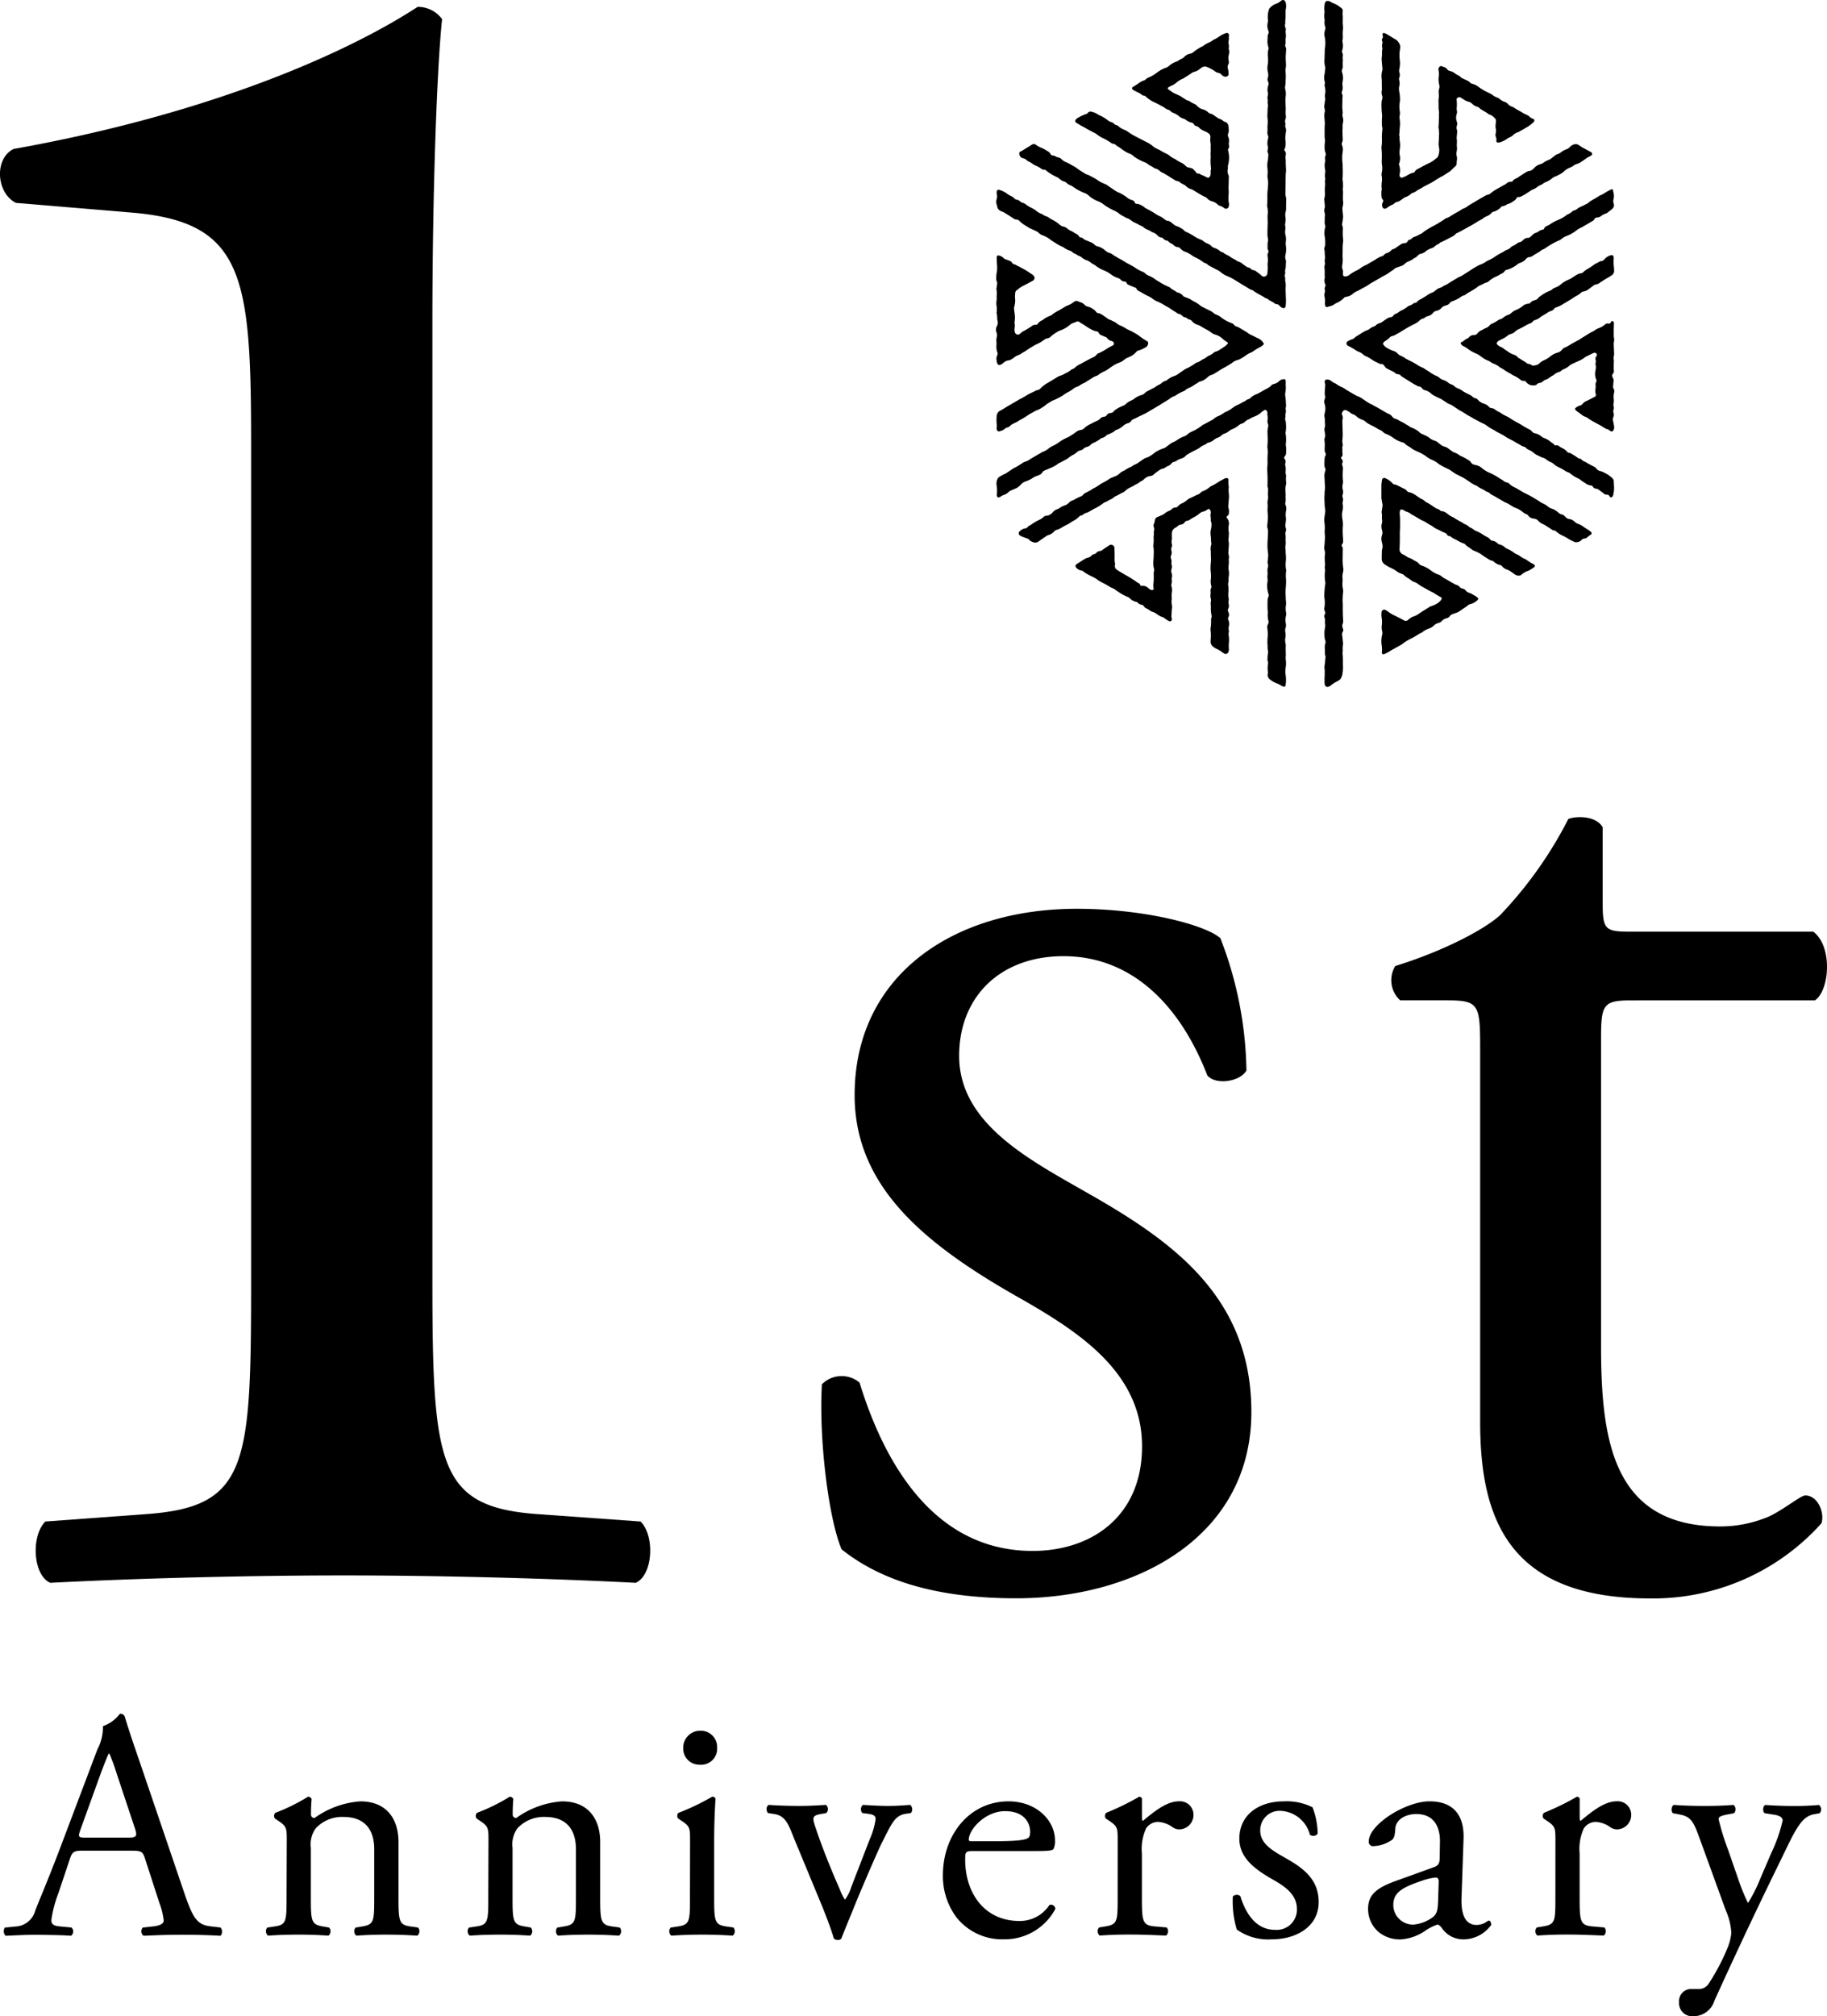
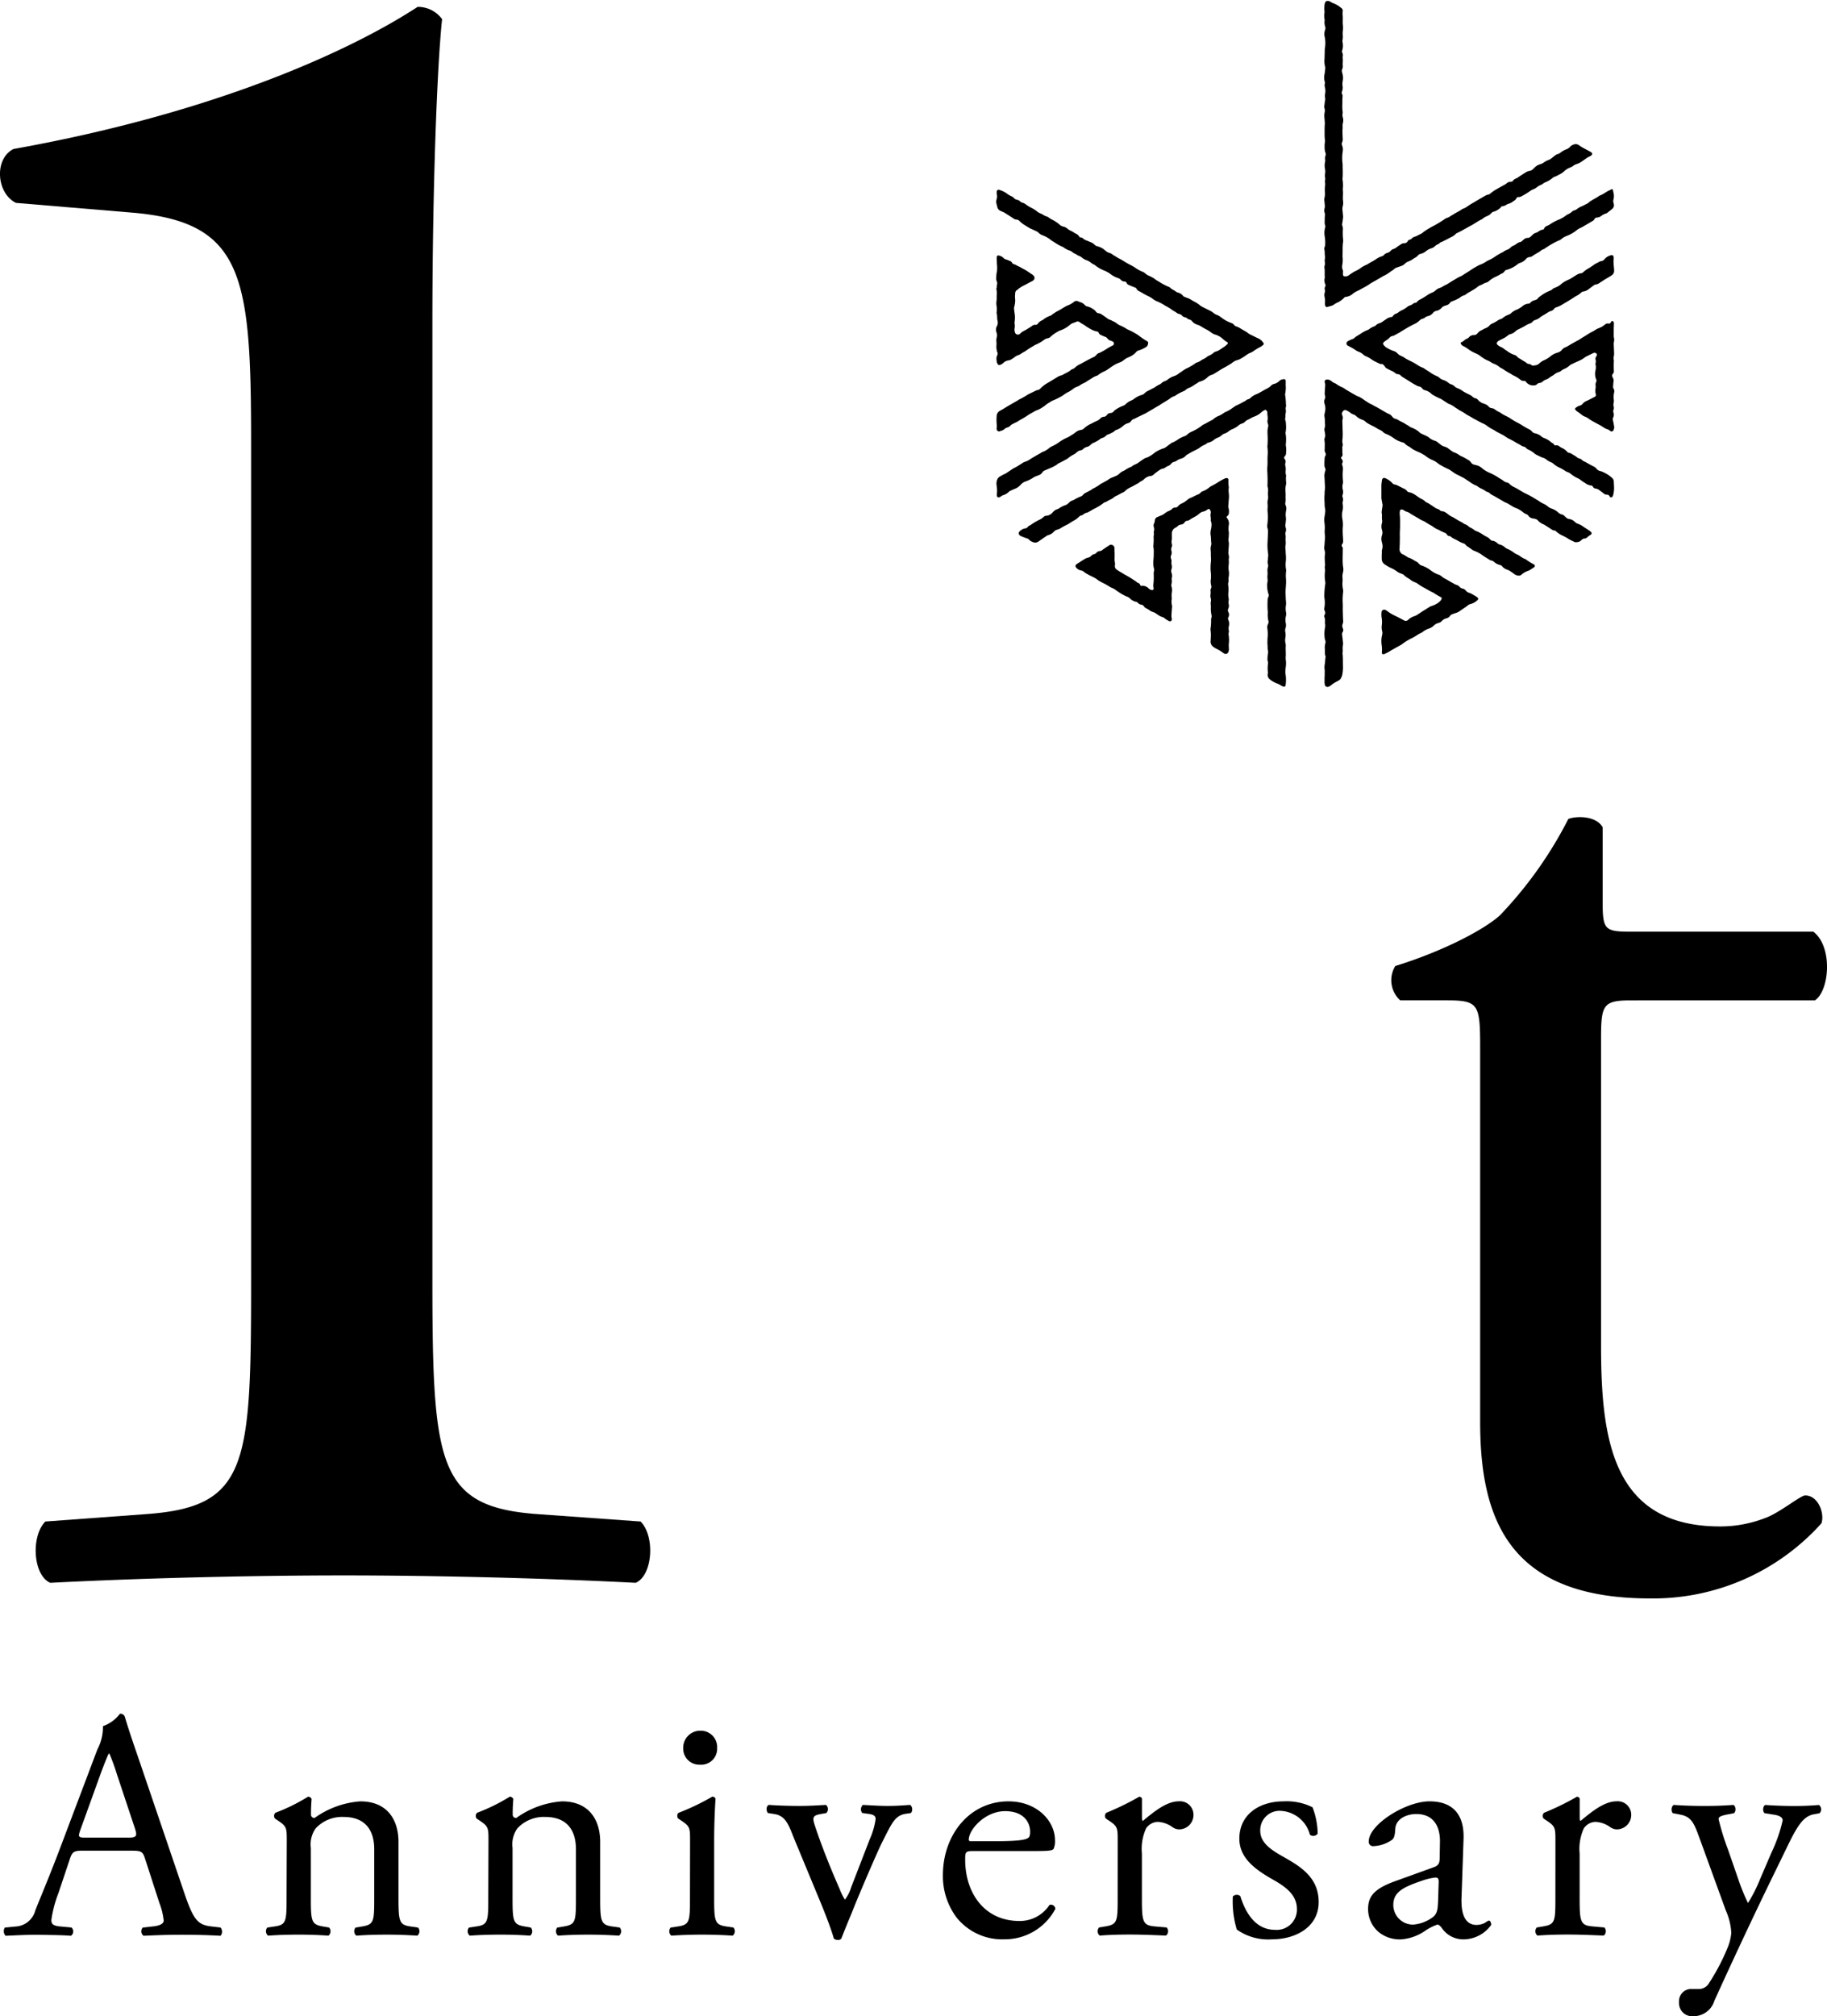
<svg xmlns="http://www.w3.org/2000/svg" width="177.145" height="195.365" viewBox="0 0 177.145 195.365">
  <path data-name="パス 10" d="M14.068 180.125c-.227-.692-.346-.787-1.3-.787H7.986c-.787 0-.978.1-1.2.763l-1.114 3.327a11.777 11.777 0 00-.692 2.624c0 .382.155.572.918.632l1.037.1a.513.513 0 01-.06.8c-.823-.072-1.8-.072-3.291-.1-1.049 0-2.182.06-3.041.1a.649.649 0 01-.072-.8l1.049-.1a2.083 2.083 0 001.9-1.55c.572-1.455 1.467-3.518 2.79-7.06l3.232-8.55a4.569 4.569 0 00.537-2.254 3.514 3.514 0 001.646-1.2.443.443 0 01.477.286c.417 1.4.918 2.85 1.4 4.245l4.333 12.731c.918 2.719 1.324 3.2 2.7 3.351l.847.1a.614.614 0 010 .8c-1.3-.072-2.4-.1-3.828-.1-1.514 0-2.719.06-3.637.1a.539.539 0 01-.072-.8l.918-.1c.668-.06 1.109-.25 1.109-.572a6.432 6.432 0 00-.405-1.67zm-6.273-2.815c-.25.727-.227.763.668.763h3.888c.918 0 .99-.131.7-.99l-1.716-5.151a20.06 20.06 0 00-.727-2h-.06c-.1.155-.405.918-.763 1.872z" />
  <path data-name="パス 11" d="M27.805 178.384c0-1.24 0-1.4-.859-1.968l-.286-.191a.434.434 0 01.036-.56 17.8 17.8 0 003.172-1.562.38.38 0 01.346.227c-.06.727-.06 1.2-.06 1.491a.325.325 0 00.346.346 8.647 8.647 0 014.436-1.61c2.624 0 3.7 1.8 3.7 3.923v5.45c0 2.278.072 2.6 1.2 2.755l.7.1a.551.551 0 01-.072.787c-.942-.06-1.86-.1-2.969-.1-1.145 0-2.1.036-2.945.1a.551.551 0 01-.072-.787l.608-.1c1.169-.191 1.2-.477 1.2-2.755v-4.727c0-1.8-.823-3.136-2.981-3.136a3.494 3.494 0 00-2.7 1.109 2.685 2.685 0 00-.465 1.9v4.853c0 2.278.06 2.564 1.193 2.755l.572.1a.54.54 0 01-.06.787c-.859-.06-1.777-.1-2.886-.1-1.133 0-2.087.036-2.969.1a.551.551 0 01-.072-.787l.668-.1c1.169-.155 1.2-.477 1.2-2.755z" />
  <path data-name="パス 12" d="M47.362 178.384c0-1.24 0-1.4-.859-1.968l-.286-.191a.434.434 0 01.036-.56 17.8 17.8 0 003.172-1.562.38.38 0 01.346.227c-.06.727-.06 1.2-.06 1.491a.325.325 0 00.346.346 8.647 8.647 0 014.436-1.61c2.624 0 3.7 1.8 3.7 3.923v5.45c0 2.278.072 2.6 1.2 2.755l.7.1a.551.551 0 01-.072.787c-.942-.06-1.86-.1-2.969-.1-1.145 0-2.1.036-2.945.1a.551.551 0 01-.072-.787l.608-.1c1.169-.191 1.2-.477 1.2-2.755v-4.727c0-1.8-.823-3.136-2.981-3.136a3.494 3.494 0 00-2.7 1.109 2.685 2.685 0 00-.465 1.9v4.853c0 2.278.06 2.564 1.193 2.755l.572.1a.54.54 0 01-.06.787c-.859-.06-1.777-.1-2.886-.1-1.133 0-2.087.036-2.969.1a.551.551 0 01-.072-.787l.668-.1c1.169-.155 1.2-.477 1.2-2.755z" />
  <path data-name="パス 13" d="M66.908 178.384c0-1.24 0-1.4-.859-1.968l-.286-.191c-.131-.119-.131-.477.036-.56a22.487 22.487 0 003.255-1.562.315.315 0 01.322.191 65.908 65.908 0 00-.131 3.935v5.7c0 2.278.06 2.588 1.2 2.755l.668.1a.551.551 0 01-.072.787 44.785 44.785 0 00-5.95 0 .55.55 0 01-.06-.787l.668-.1c1.169-.167 1.2-.477 1.2-2.755zm2.624-9.027a1.547 1.547 0 01-1.678 1.645 1.554 1.554 0 01-1.61-1.586 1.647 1.647 0 011.705-1.705 1.584 1.584 0 011.586 1.646" />
  <path data-name="パス 14" d="M76.985 178.135c-.477-1.169-.763-2.182-1.9-2.349l-.632-.1c-.191-.25-.167-.692.1-.787.787.06 1.9.1 2.969.1.859 0 1.491-.036 2.564-.1a.541.541 0 01.036.787l-.382.072c-.978.155-1.014.31-.692 1.264.727 2.182 1.646 4.4 2.373 6.046a5.51 5.51 0 00.5 1.014 3.644 3.644 0 00.608-1.2l1.8-4.651a7.281 7.281 0 00.572-1.968c0-.286-.191-.405-.572-.477l-.727-.1a.582.582 0 01.06-.787c.99.06 1.777.1 2.385.1.787 0 1.324-.036 2.206-.1a.574.574 0 01.072.787l-.477.072c-1.109.155-1.4.978-2.313 2.755-.441.859-2.409 5.45-2.91 6.75-.322.787-.632 1.514-1.049 2.588a.36.36 0 01-.31.131.586.586 0 01-.417-.131c-.25-.882-.727-2.123-1.2-3.291z" />
  <path data-name="パス 15" d="M94.431 179.374c-.823 0-.847.06-.847.847 0 3.208 1.86 5.927 5.259 5.927a3.426 3.426 0 002.91-1.55.424.424 0 01.572.382 5.555 5.555 0 01-4.973 2.945 5.669 5.669 0 01-4.593-2.1 6.68 6.68 0 01-1.336-4.114c0-3.888 2.564-7.155 6.368-7.155 2.719 0 4.5 1.872 4.5 3.768a1.826 1.826 0 01-.131.823c-.1.191-.537.227-1.86.227zm1.968-.956c2.349 0 3.041-.131 3.291-.322.1-.06.191-.179.191-.6 0-.882-.6-1.991-2.433-1.991-1.872 0-3.482 1.705-3.518 2.755 0 .06 0 .155.215.155z" />
  <path data-name="パス 16" d="M108.371 178.384c0-1.24 0-1.4-.859-1.968l-.286-.191a.434.434 0 01.036-.56 25.317 25.317 0 003.2-1.562c.167.036.262.1.262.227v1.836c0 .155.024.25.083.286 1.109-.918 2.313-1.9 3.494-1.9a1.305 1.305 0 011.419 1.264 1.4 1.4 0 01-1.359 1.455 1.143 1.143 0 01-.692-.227 2.659 2.659 0 00-1.4-.5 1.406 1.406 0 00-1.145.632 4.773 4.773 0 00-.405 2.445v4.3c0 2.278.06 2.659 1.264 2.755l1.133.1a.54.54 0 01-.06.787c-1.491-.06-2.409-.1-3.518-.1-1.133 0-2.087.036-2.91.1a.54.54 0 01-.06-.787l.6-.1c1.169-.191 1.2-.477 1.2-2.755z" />
  <path data-name="パス 17" d="M127.261 175.128a7.322 7.322 0 01.5 2.564.535.535 0 01-.751.1 3.089 3.089 0 00-2.79-2.313 1.873 1.873 0 00-2.027 1.932c0 1.3 1.336 2 2.445 2.635 1.67.942 3.22 2.027 3.22 4.269 0 2.409-2.206 3.613-4.555 3.613a5.257 5.257 0 01-3.387-.954 9.53 9.53 0 01-.382-3.2.535.535 0 01.727-.036c.537 1.741 1.55 3.267 3.363 3.267a1.957 1.957 0 002.123-2.027c0-1.455-1.276-2.254-2.445-2.91-1.836-1.049-3.136-2.158-3.136-3.9 0-2.313 1.9-3.613 4.3-3.613a5.634 5.634 0 012.79.572" />
  <path data-name="パス 18" d="M139.054 180.924c.465-.167.537-.453.537-.918l.024-1.467c.036-1.169-.346-2.755-2.3-2.755-.894 0-1.968.441-2.027 1.431-.036.5-.072.882-.322 1.073a3.391 3.391 0 01-1.8.608.414.414 0 01-.453-.453c0-1.646 3.589-3.888 5.891-3.888s3.4 1.324 3.3 3.7l-.191 5.521c-.072 1.455.215 2.755 1.455 2.755a1.819 1.819 0 00.787-.191c.167-.1.322-.227.417-.227.119 0 .215.191.215.417a3.332 3.332 0 01-2.659 1.4 2.512 2.512 0 01-2.051-.99c-.131-.191-.322-.441-.513-.441a5.033 5.033 0 00-1.228.632 4.71 4.71 0 01-2.29.8 3.24 3.24 0 01-2.206-.739 2.928 2.928 0 01-.99-2.206c0-1.24.608-1.968 2.635-2.7zm-1.968 5.569a3.652 3.652 0 001.932-.787c.382-.382.382-.823.417-1.491l.06-1.872c0-.346-.131-.405-.322-.405a5.82 5.82 0 00-1.3.31c-1.86.632-2.779 1.109-2.779 2.349a1.907 1.907 0 001.991 1.9" />
  <path data-name="パス 19" d="M150.813 178.384c0-1.24 0-1.4-.859-1.968l-.286-.191a.434.434 0 01.036-.56 25.316 25.316 0 003.2-1.562c.167.036.262.1.262.227v1.836c0 .155.024.25.083.286 1.109-.918 2.313-1.9 3.494-1.9a1.305 1.305 0 011.419 1.264 1.4 1.4 0 01-1.359 1.455 1.143 1.143 0 01-.692-.227 2.659 2.659 0 00-1.4-.5 1.406 1.406 0 00-1.145.632 4.773 4.773 0 00-.405 2.445v4.3c0 2.278.06 2.659 1.264 2.755l1.133.1a.54.54 0 01-.06.787c-1.491-.06-2.409-.1-3.518-.1-1.133 0-2.087.036-2.91.1a.54.54 0 01-.06-.787l.6-.1c1.169-.191 1.2-.477 1.2-2.755z" />
  <path data-name="パス 20" d="M162.797 194.006a1.176 1.176 0 011.264-1.264h.608a1.141 1.141 0 001.037-.572 20.362 20.362 0 001.836-3.518 4.746 4.746 0 00.322-1.359 6.123 6.123 0 00-.537-2.182l-2.467-6.786c-.549-1.479-.763-2.242-1.872-2.468l-.787-.155c-.191-.155-.167-.7.1-.8 1 .072 1.956.1 3.005.1.859 0 1.741-.024 2.755-.1.25.1.286.644.06.8l-.787.155c-.441.1-.7.191-.7.417a23.562 23.562 0 00.918 2.969l1.014 2.922a19.032 19.032 0 00.918 2.242 14.712 14.712 0 001.181-2.337l1.073-2.5a14.857 14.857 0 001.109-3.172c0-.215-.191-.441-.763-.537l-.978-.155c-.227-.155-.191-.7.06-.8 1.014.072 1.968.1 2.79.1a27.1 27.1 0 002.409-.1.536.536 0 01.06.8l-.537.1c-1.049.191-1.622 1.109-2.7 3.351l-1.777 3.649a513.415 513.415 0 00-5.187 11.078 2.108 2.108 0 01-2.027 1.491 1.275 1.275 0 01-1.4-1.359" />
-   <path data-name="パス 21" d="M118.329 90.914a36.831 36.831 0 012.525 12.82c-.632 1.109-3.005 1.431-3.792.477-2.7-6.964-7.441-11.555-13.94-11.555-6.165 0-10.124 3.959-10.124 9.659 0 6.487 6.642 9.969 12.187 13.141 8.4 4.746 16.147 10.136 16.147 21.37.002 12.044-11.078 18.053-22.799 18.053-7.441 0-12.974-1.586-16.934-4.746-1.276-3.016-2.218-10.767-1.908-15.991a2.7 2.7 0 013.649-.167c2.684 8.718 7.752 16.314 16.779 16.314 5.7 0 10.613-3.327 10.613-10.136 0-7.286-6.332-11.233-12.2-14.56-9.178-5.224-15.668-10.769-15.668-19.474 0-11.567 9.5-18.055 21.537-18.055 6.642 0 12.509 1.586 13.928 2.85" />
  <path data-name="パス 22" d="M158.087 96.941c-2.7 0-2.85.477-2.85 3.8v29.61c0 9.182 1.109 17.566 11.555 17.566a12.056 12.056 0 004.281-.787c1.419-.477 3.482-2.218 3.959-2.218 1.264 0 1.9 1.741 1.574 2.7a21.916 21.916 0 01-16.623 7.28c-13.618 0-16.468-7.608-16.468-17.1v-36.265c0-4.269-.155-4.591-3.315-4.591h-4.437a2.633 2.633 0 01-.477-3.327c4.591-1.419 8.55-3.482 10.136-4.9a39.228 39.228 0 006.642-9.349c.8-.31 2.7-.31 3.327.8v7.119c0 2.85.167 3.005 2.85 3.005h17.578c1.9 1.431 1.586 5.7.155 6.654z" />
  <path data-name="パス 23" d="M24.347 42.939c0-16.147-.716-21.37-11.4-22.324l-11.4-.954c-1.9-.942-2.135-4.269-.239-5.223C21.258 10.873 34.316 4.709 40.493.665a2.9 2.9 0 012.373 1.193c-.467 4.269-.942 16.151-.942 29.681v92.145c0 18.293.477 22.336 10.208 23.039l9.981.716c1.419 1.431 1.181 5.223-.477 5.939-9.266-.477-19.951-.716-28.262-.716-8.55 0-19.235.238-28.5.716-1.67-.716-1.9-4.508-.477-5.939l9.743-.716c9.969-.7 10.208-4.746 10.208-23.039z" />
  <path data-name="パス 24" d="M146.619 17.611a.772.772 0 01.4-.326 1.094 1.094 0 00.25-.155c.227-.143.429-.286.656-.417a.882.882 0 01.394-.155.519.519 0 00.3-.155l.131-.119a1.245 1.245 0 01.632-.382 1.072 1.072 0 00.286-.143 2.009 2.009 0 01.549-.286l.131-.072.405-.316a.75.75 0 01.286-.155.833.833 0 00.286-.155 1.981 1.981 0 01.56-.31.8.8 0 00.334-.227.833.833 0 01.346-.227.533.533 0 01.56.083 5.341 5.341 0 00.56.334c.191.107.394.2.584.322a.175.175 0 01.024.31.915.915 0 01-.215.119l-.215.119c-.215.155-.417.31-.632.441a1.8 1.8 0 01-.346.155 1.092 1.092 0 00-.366.191 1.122 1.122 0 01-.262.143 1.751 1.751 0 00-.572.346 1.837 1.837 0 01-.537.358 2.34 2.34 0 01-.465.215l-.131.083a2.318 2.318 0 01-.68.417l-.155.072a1.4 1.4 0 01-.429.25.907.907 0 00-.227.143 1.577 1.577 0 01-.5.274l-.167.1a7.269 7.269 0 01-.918.56.411.411 0 01-.238.048.185.185 0 00-.2.119.706.706 0 01-.286.274 1.44 1.44 0 01-.572.286l-.072.036a.855.855 0 01-.5.179 1.537 1.537 0 01-.823.537.366.366 0 00-.179.119 1.1 1.1 0 01-.453.31 1.34 1.34 0 00-.334.191 1.448 1.448 0 01-.167.119c-.37.167-.68.417-1.037.6-.215.107-.417.239-.632.346a7.9 7.9 0 01-.7.37.237.237 0 00-.143.1 1.585 1.585 0 01-.513.334 16.47 16.47 0 01-.644.334l-.131.072a.573.573 0 00-.3.167l-.083.06a1.087 1.087 0 00-.394.262.888.888 0 01-.3.155 1.636 1.636 0 00-.513.274 1.213 1.213 0 01-.525.262.418.418 0 00-.239.143 1.2 1.2 0 01-.394.286l-.167.119a2.388 2.388 0 01-.346.179.9.9 0 00-.382.239.989.989 0 01-.358.215c-.107.036-.227.072-.334.119a.762.762 0 00-.417.25l-.131.072-.143.1a3.483 3.483 0 01-.727.441l-.358.215c-.238.131-.477.274-.715.405l-.072.036a6.126 6.126 0 01-.894.537 4.791 4.791 0 01-.549.286 1.986 1.986 0 00-.334.215 1.154 1.154 0 01-.692.31.3.3 0 00-.191.119 2.092 2.092 0 01-.715.477l-.167.1a1.045 1.045 0 01-.382.191l-.31.083a.16.16 0 01-.227-.131.656.656 0 01-.024-.262 1.854 1.854 0 00-.036-.572.822.822 0 01.012-.417.433.433 0 00.012-.274.346.346 0 01.024-.286.275.275 0 000-.286.938.938 0 01-.048-.513.384.384 0 00.012-.2c-.012-.274.012-.549-.024-.823a.5.5 0 01.024-.262.728.728 0 00.012-.322.49.49 0 010-.262.986.986 0 00.012-.322 1.805 1.805 0 01-.024-.358l-.012-.167a.515.515 0 01.036-.417l.012-.048a3.912 3.912 0 00-.024-.835 1.993 1.993 0 01.024-.918.329.329 0 000-.239.979.979 0 01-.036-.417 4.988 4.988 0 01.024-.6.364.364 0 00-.036-.191.793.793 0 010-.441.734.734 0 00.024-.227l-.048-.525a.539.539 0 01.012-.239 1.955 1.955 0 00.036-.644 3.067 3.067 0 01.024-.572l.012-.155a1.1 1.1 0 010-.441v-.072a1.54 1.54 0 010-.572 1.26 1.26 0 00-.024-.37 1.552 1.552 0 010-.62.733.733 0 00.024-.227.865.865 0 01.048-.489.352.352 0 00-.024-.215 1.615 1.615 0 01-.083-.584 2.145 2.145 0 01.036-.477v-.119c-.012-.155-.036-.31-.036-.465 0-.405-.012-.8.024-1.2l-.012-.191-.036-.429a1.829 1.829 0 01.024-.441.7.7 0 00-.024-.441l-.012-.155.072-.537a.68.68 0 000-.346.974.974 0 01.012-.322 1.586 1.586 0 00-.024-.668.625.625 0 01-.012-.3.269.269 0 000-.215 1.505 1.505 0 01-.012-.763c.024-.167.048-.346.06-.513a.476.476 0 00-.024-.227 2.082 2.082 0 01-.048-.668c.012-.239.012-.477.024-.727a2.181 2.181 0 01.024-.394 3.063 3.063 0 00-.012-.99 1.206 1.206 0 01.024-.739.47.47 0 00.007-.31 1.319 1.319 0 01-.048-.644 2.054 2.054 0 01-.012-.763 2.969 2.969 0 010-.727.6.6 0 01.143-.334.511.511 0 01.454.068 1.091 1.091 0 00.2.107 2.55 2.55 0 01.811.477.313.313 0 01.155.322c-.048.25.024.513 0 .763v.274a.9.9 0 000 .179 2.727 2.727 0 010 .763 3.117 3.117 0 000 .334 1.686 1.686 0 01-.024.489.9.9 0 000 .179 1.532 1.532 0 01-.036.835.261.261 0 00.012.191.54.54 0 01.048.358l-.012.131c.048.25-.012.513.012.763a.681.681 0 01-.048.346.429.429 0 00-.024.274l.036.143a1.6 1.6 0 01.024.787 1.451 1.451 0 00-.012.394 1.039 1.039 0 01-.048.572.335.335 0 00.012.262.329.329 0 01.036.262l-.012.322v.322a4.245 4.245 0 00.024.775.394.394 0 010 .167.821.821 0 00.024.417 1.018 1.018 0 01.012.5.955.955 0 00-.036.37v.167a2.043 2.043 0 00-.012.382c0 .227.012.453.024.692a.618.618 0 01-.06.286.4.4 0 000 .31 1.029 1.029 0 01.06.537c-.012.155-.048.322-.048.477a4.471 4.471 0 00.024.692 2.172 2.172 0 01.012.394 9.8 9.8 0 010 1.026.436.436 0 000 .215 3.4 3.4 0 01.036.6 1.158 1.158 0 01-.012.2l-.012.1c.06.358-.012.716.024 1.073a1.426 1.426 0 01-.048.668l-.012.167.06.6.012.131a6.163 6.163 0 01-.083.656.363.363 0 00.024.274 1.2 1.2 0 01.036.3 5.761 5.761 0 00.024 1.014 1.1 1.1 0 01-.024.346l-.024.346c0 .3 0 .6-.012.906l.012.143a2.884 2.884 0 01-.036.716.821.821 0 00.024.417.569.569 0 01.036.37l.012.155c.024.119.06.143.179.155a.566.566 0 00.394-.107 4.326 4.326 0 01.656-.417 2.182 2.182 0 00.549-.334 3.635 3.635 0 01.525-.274l.3-.179c.143-.083.286-.155.441-.25l.2-.131a2.045 2.045 0 01.513-.25.407.407 0 00.215-.131.608.608 0 01.334-.2.755.755 0 00.31-.191.547.547 0 01.262-.179 1.04 1.04 0 00.37-.215l.37-.25a.56.56 0 01.31-.1.365.365 0 00.346-.2.263.263 0 01.191-.143.414.414 0 00.227-.143.683.683 0 01.334-.167 2.728 2.728 0 00.276-.132l.2-.1a.907.907 0 00.227-.143 3.893 3.893 0 01.429-.3c.191-.119.394-.239.608-.346a11.339 11.339 0 001.145-.7.762.762 0 01.227-.1 1.058 1.058 0 00.3-.167l.322-.191c.239-.155.5-.262.727-.429a.633.633 0 01.2-.1 1.8 1.8 0 00.262-.131 8.094 8.094 0 01.8-.5c.346-.215.7-.417 1.061-.62a.607.607 0 01.2-.083.57.57 0 00.274-.119 3.054 3.054 0 01.31-.239l.107-.072c.3-.179.608-.346.906-.513a1.22 1.22 0 00.262-.167.565.565 0 01.429-.155l.1-.012" />
  <path data-name="パス 25" d="M122.681 39.708a1.439 1.439 0 00-.441.3 2.154 2.154 0 01-.62.358 1.808 1.808 0 00-.429.215l-.155.072a1.072 1.072 0 00-.31.2.648.648 0 01-.31.191.915.915 0 00-.346.2 2.4 2.4 0 01-.56.334 1.4 1.4 0 00-.405.238 1.221 1.221 0 01-.346.191.672.672 0 00-.286.155 1.1 1.1 0 01-.37.238 1.391 1.391 0 00-.37.2 1.409 1.409 0 01-.6.3c-.048 0-.083.048-.131.072s-.1.1-.155.107a2.223 2.223 0 00-.584.346 3.664 3.664 0 01-.37.2 9.403 9.403 0 00-.763.417.492.492 0 00-.155.119.9.9 0 01-.441.274 1.552 1.552 0 00-.489.239l-.155.072a.5.5 0 00-.334.191.692.692 0 01-.322.227l-.155.072a.845.845 0 01-.429.2l-.1.036a5.541 5.541 0 00-.68.5.489.489 0 01-.334.155 1.068 1.068 0 00-.608.31.859.859 0 01-.286.191l-.131.083a1.293 1.293 0 01-.346.215 6.844 6.844 0 01-.572.31.967.967 0 00-.215.119 1.134 1.134 0 00-.239.179 1.013 1.013 0 01-.405.25l-.144.083c-.119.06-.227.131-.346.179a1.163 1.163 0 00-.31.2.975.975 0 01-.238.143l-.239.119a1.251 1.251 0 01-.334.167.468.468 0 00-.167.1 4.485 4.485 0 01-.739.465c-.215.1-.405.227-.608.334a.77.77 0 01-.227.107.8.8 0 00-.394.215l-.155.06a.351.351 0 00-.215.119 2.035 2.035 0 01-.56.405c-.131.083-.262.155-.382.238l-.107.072a7.225 7.225 0 00-.787.429 1.487 1.487 0 01-.322.119.681.681 0 00-.25.155 1.115 1.115 0 01-.608.37 1.039 1.039 0 00-.215.131c-.215.143-.441.3-.656.453a.566.566 0 01-.608.072.853.853 0 01-.37-.25c-.036-.06-.143-.083-.215-.107-.155-.06-.31-.107-.465-.179a.663.663 0 01-.2-.107.253.253 0 010-.394.977.977 0 01.56-.286.243.243 0 00.191-.107.711.711 0 01.262-.191l.06-.036a4.919 4.919 0 01.727-.441l.012-.012a1.6 1.6 0 00.537-.346.344.344 0 01.239-.083.9.9 0 00.6-.322.992.992 0 01.513-.334l.072-.036a2.439 2.439 0 01.68-.346 1.046 1.046 0 00.322-.227.675.675 0 01.334-.215l.143-.06a3.852 3.852 0 01.7-.346.5.5 0 00.179-.131.812.812 0 01.143-.143c.191-.107.382-.2.572-.3l.155-.1.1-.072a3.936 3.936 0 00.68-.405c.179-.119.358-.2.549-.31l.227-.131a1.61 1.61 0 01.394-.227c.167-.06.322-.131.477-.2a1.587 1.587 0 00.227-.167 1.163 1.163 0 01.405-.274l.179-.1a2.57 2.57 0 01.6-.31l.036-.024c.167-.167.394-.2.584-.334s.358-.262.549-.382a.83.83 0 01.274-.131 1.463 1.463 0 00.31-.143 3.04 3.04 0 00.513-.358 3.257 3.257 0 01.871-.417l.107-.048c.179-.119.334-.25.513-.37a.738.738 0 01.2-.131 2.244 2.244 0 00.525-.286 2.833 2.833 0 01.6-.31.847.847 0 00.358-.215 1.4 1.4 0 01.338-.221 4.764 4.764 0 001.014-.587.808.808 0 01.274-.167l.262-.143.417-.227a.987.987 0 00.191-.107 1.476 1.476 0 01.465-.3 2.709 2.709 0 00.572-.322c.119-.083.262-.119.382-.191l.179-.1c.167-.107.322-.227.489-.334l.036-.036a7.614 7.614 0 00.823-.417.5.5 0 00.191-.107.72.72 0 01.286-.143.366.366 0 00.167-.107 1.73 1.73 0 01.56-.358 2.291 2.291 0 00.346-.167c.262-.143.525-.3.8-.441a1.059 1.059 0 00.262-.191.59.59 0 01.31-.2 1.1 1.1 0 00.537-.3.649.649 0 01.215-.131l.191-.036a.169.169 0 01.2.191c.012.119 0 .25 0 .37a2.892 2.892 0 01-.048.847.29.29 0 000 .143 6.948 6.948 0 01.072.871.676.676 0 01-.012.31.455.455 0 00-.012.179.925.925 0 01-.012.441c-.036.143.012.3-.036.441a.268.268 0 00.012.167 1.128 1.128 0 01.06.394 2.647 2.647 0 01-.024.751.588.588 0 00.012.286 3.84 3.84 0 010 .906v.128a2.1 2.1 0 01.024.668.484.484 0 01-.131.394.173.173 0 000 .25.431.431 0 01.06.417.33.33 0 000 .215 1.583 1.583 0 01.036.477 1.452 1.452 0 00.012.394.205.205 0 01.024.143 2.908 2.908 0 00.012.644 1.017 1.017 0 01-.036.274 2.091 2.091 0 00-.036.549 3.591 3.591 0 01.012.62 1.549 1.549 0 01-.036.572l.024.143a.764.764 0 01.06.56 1.927 1.927 0 00-.012.692 1.457 1.457 0 01-.012.322 2.539 2.539 0 01-.036.3.6.6 0 00.024.322.626.626 0 010 .417.459.459 0 00-.012.31l.012.2-.012.274a2.1 2.1 0 01-.024.668c-.012.048.012.1.012.143l.024.382v.119a3.544 3.544 0 010 .871 2.727 2.727 0 00.024.62.583.583 0 01.012.25 3.688 3.688 0 000 .811v.3c-.012.346-.06.692-.048 1.026.012.25.012.489.036.739a1.45 1.45 0 010 .394 1.945 1.945 0 000 .644.877.877 0 010 .394 1.613 1.613 0 00-.012.715.974.974 0 01-.012.417.726.726 0 00-.024.477 1.622 1.622 0 01-.012.537 1.3 1.3 0 000 .429 1.231 1.231 0 01.036.465.9.9 0 000 .179c0 .25.024.513 0 .763a2.314 2.314 0 00.024.405 2.594 2.594 0 01-.012.525 4.258 4.258 0 00-.048.56l.012.107a3.512 3.512 0 01.024 1.061l-.012.1a.152.152 0 01-.2.107.882.882 0 01-.262-.119 1.671 1.671 0 00-.358-.179 2.55 2.55 0 01-.68-.382.545.545 0 01-.227-.56.248.248 0 00.012-.131 3.872 3.872 0 01-.012-.644l.012-.143a.574.574 0 00-.024-.346.294.294 0 01-.012-.143 3.263 3.263 0 01.048-.6.39.39 0 000-.2 1.467 1.467 0 01-.036-.394l-.012-.227-.012-.215.012-.25a.484.484 0 010-.131 3.7 3.7 0 00-.024-1.026.665.665 0 01.072-.37.4.4 0 00.036-.31 2.551 2.551 0 01-.06-.739 1.25 1.25 0 00-.012-.3 9.356 9.356 0 010-1 .635.635 0 01.072-.286.291.291 0 00.009-.27 2.778 2.778 0 01-.131-.835.6.6 0 01.012-.2 1.339 1.339 0 00.024-.489 1.247 1.247 0 010-.3 1.913 1.913 0 000-.37 1.08 1.08 0 01.036-.394.433.433 0 00.012-.274.882.882 0 01-.024-.394l.048-.477-.011-.167a5.508 5.508 0 01-.048-1.252l.036-.847a1.115 1.115 0 00-.048-.394.587.587 0 01-.024-.286 5.714 5.714 0 00.036-1.276 2.438 2.438 0 010-.417 2.488 2.488 0 000-.3 1.418 1.418 0 01.024-.5 1.023 1.023 0 00.024-.274 2.024 2.024 0 01-.012-.465 1.03 1.03 0 00-.036-.465.565.565 0 01-.012-.2 13.16 13.16 0 00-.024-1.371 2.442 2.442 0 01.012-.417c.024-.262.012-.537.012-.8l.012-.274a3.723 3.723 0 00-.012-.727c0-.048-.024-.1-.012-.143a7.029 7.029 0 00.024-1l-.012-.3a2.182 2.182 0 01.048-.56.427.427 0 000-.3.719.719 0 01-.036-.417 1.726 1.726 0 00-.012-.429.652.652 0 01-.012-.215.331.331 0 00-.2-.334" />
  <path data-name="パス 26" d="M134.07 35.298a.217.217 0 00-.131-.024.436.436 0 01-.215-.048l-.465-.227-.215-.131a2.98 2.98 0 00-.656-.37 1.076 1.076 0 01-.239-.167 1.308 1.308 0 00-.429-.25l-.179-.083a5.874 5.874 0 00-.835-.489.245.245 0 01-.024-.441 2.327 2.327 0 01.429-.2.674.674 0 00.286-.191l.119-.083.405-.25a3.257 3.257 0 01.632-.346.633.633 0 00.2-.1 1.577 1.577 0 01.5-.274.5.5 0 00.179-.131.914.914 0 01.37-.191.633.633 0 00.2-.1l.417-.286a.986.986 0 01.477-.191.232.232 0 00.167-.107.588.588 0 01.31-.227.979.979 0 00.3-.191l.167-.1a2.511 2.511 0 00.62-.37.625.625 0 01.215-.119 1.08 1.08 0 00.31-.155.369.369 0 01.227-.107.246.246 0 00.2-.119 1 1 0 01.346-.239c.191-.107.37-.215.549-.334a2.737 2.737 0 01.477-.274 1.144 1.144 0 00.441-.274 1.146 1.146 0 01.394-.215 1.08 1.08 0 00.31-.155l.143-.083a2.33 2.33 0 00.417-.227c.262-.167.525-.322.787-.477a2.574 2.574 0 01.405-.2l.083-.048c.238-.155.477-.3.715-.453.155-.107.3-.2.465-.3s.31-.179.477-.262l.048-.024a2.431 2.431 0 00.632-.322 2.5 2.5 0 01.358-.179 4 4 0 00.537-.322c.191-.131.394-.239.6-.358l.1-.036a1.684 1.684 0 01.477-.262.908.908 0 00.31-.215.758.758 0 01.262-.167 1.521 1.521 0 00.3-.179.881.881 0 01.334-.167.387.387 0 00.215-.119l.191-.167a.535.535 0 01.322-.119.408.408 0 00.322-.143l.119-.107a.8.8 0 01.394-.25.779.779 0 00.2-.1 1.031 1.031 0 01.513-.215l.048-.06a.5.5 0 01.322-.3 1.76 1.76 0 00.322-.18 4.4 4.4 0 01.739-.394 2.818 2.818 0 00.739-.417l.167-.107a1.491 1.491 0 00.477-.31.415.415 0 01.179-.083.741.741 0 00.3-.167 1.763 1.763 0 01.417-.227 4.148 4.148 0 00.394-.2.833.833 0 00.346-.227l.102-.068a4.021 4.021 0 01.382-.227l.382-.227c.06-.036.1-.083.155-.1.334-.119.6-.358.918-.5l.2-.1a.1.1 0 01.143.06l.048.239a1.326 1.326 0 010 .716.512.512 0 00.012.3l.024.1a.458.458 0 01-.143.477c-.167.143-.346.274-.525.417l-.024.012a1.665 1.665 0 00-.56.286.734.734 0 01-.382.131.27.27 0 00-.25.167.388.388 0 01-.155.155l-.382.227-.346.2-.262.155-.2.1a1.536 1.536 0 00-.417.262 3.587 3.587 0 01-.882.5 1.759 1.759 0 00-.56.322.833.833 0 01-.286.155 8.03 8.03 0 00-1.288.739l-.083.06a1.1 1.1 0 00-.429.25l-.405.239a3.19 3.19 0 00-.334.215.524.524 0 01-.262.083.5.5 0 00-.322.167 1.232 1.232 0 01-.62.405.794.794 0 00-.25.155 2.95 2.95 0 01-1.061.525.263.263 0 00-.155.119.642.642 0 01-.334.25 1.029 1.029 0 00-.191.119l-.262.131a2.651 2.651 0 00-.7.429.623.623 0 01-.322.179 1.464 1.464 0 00-.31.143c-.119.072-.262.107-.382.179s-.227.179-.346.25c-.155.107-.322.191-.489.3a2.757 2.757 0 00-.5.322l-.1.036a1.159 1.159 0 00-.453.262l-.155.072a1.6 1.6 0 01-.286.143l-.25.1a.391.391 0 00-.227.155.574.574 0 01-.322.227l-.191.06a.617.617 0 00-.261.159.935.935 0 01-.525.322.516.516 0 00-.334.2.929.929 0 01-.477.31.668.668 0 00-.31.143.574.574 0 01-.191.1.732.732 0 00-.274.131 1.917 1.917 0 01-.632.429c-.179.1-.358.179-.537.286-.286.167-.56.334-.847.513l-.525.286-.1.036a.469.469 0 00-.334.179 2.391 2.391 0 01-.191.167 3.112 3.112 0 00-.322.227c-.131.107-.143.191-.036.322l.131.143a1.824 1.824 0 00.322.2 2.582 2.582 0 00.525.227.853.853 0 01.37.25.953.953 0 00.322.215 2.137 2.137 0 01.453.262l.286.155a6.174 6.174 0 01.871.477 2.362 2.362 0 00.489.25 1.094 1.094 0 01.25.155l.191.119.191.119a3.53 3.53 0 00.775.441.7.7 0 01.227.155.9.9 0 00.358.2 1.459 1.459 0 01.5.274.672.672 0 00.286.155.841.841 0 01.31.191.784.784 0 00.2.143 2.511 2.511 0 01.68.37l.262.143c.143.072.3.143.441.227l.072.036a.794.794 0 00.453.262c.06.012.107.072.155.119a1.25 1.25 0 00.56.37l.143.048a.993.993 0 01.31.2.462.462 0 00.358.2.618.618 0 01.31.143 2.238 2.238 0 00.429.25l.072.036c.286.239.656.346.966.56a7.338 7.338 0 00.656.394 5.238 5.238 0 01.56.322 7.294 7.294 0 00.668.37.9.9 0 01.227.2.453.453 0 00.274.155 1.379 1.379 0 01.656.334l.119.083a3.089 3.089 0 01.453.2c.191.107.346.274.549.382.06.024.083.119.131.167l.083.012a.424.424 0 01.37.083 1.3 1.3 0 00.274.167 1.52 1.52 0 01.5.37.29.29 0 00.215.107.543.543 0 01.227.1l.274.167a.8.8 0 01.167.107.788.788 0 00.37.191.5.5 0 01.191.131.887.887 0 00.25.155h.024c.3.179.608.346.918.5a.73.73 0 01.2.179.629.629 0 00.417.238l.167.06a5.306 5.306 0 01.572.31 3.544 3.544 0 01.405.334.509.509 0 01.119.322c0 .215.024.429.024.644a2.97 2.97 0 01-.107.716l-.083.119a.163.163 0 01-.239-.048.268.268 0 00-.286-.179.473.473 0 01-.322-.143l-.477-.358a.738.738 0 00-.227-.083.382.382 0 01-.322-.2.155.155 0 00-.143-.1 1.147 1.147 0 01-.608-.25 5.367 5.367 0 01-.537-.37l-.107-.06a3.229 3.229 0 01-.8-.5 1.081 1.081 0 00-.262-.131l-.143-.06a5.255 5.255 0 00-.763-.429 1.865 1.865 0 01-.405-.274.986.986 0 00-.274-.179 1.83 1.83 0 01-.525-.322l-.143-.083a2.55 2.55 0 01-.525-.215l-.215-.1-.143-.083a2.5 2.5 0 00-.739-.465l-.167-.143a.3.3 0 00-.167-.1.863.863 0 01-.322-.143 3.212 3.212 0 00-.346-.191l-.083-.048a6.8 6.8 0 00-.763-.417c-.119-.06-.227-.143-.346-.215l-.119-.083-.572-.3-.179-.093a1.094 1.094 0 00-.25-.155 4.477 4.477 0 01-.6-.37 1.691 1.691 0 00-.429-.25l-.155-.075c-.239-.119-.465-.25-.7-.37l-.239-.143-.274-.155-.119-.06a6.581 6.581 0 00-.787-.477c-.131-.1-.274-.179-.417-.274a2.364 2.364 0 00-.56-.322.441.441 0 01-.167-.083l-.549-.358-.107-.06a6.275 6.275 0 01-.8-.405l-.083-.06a1.365 1.365 0 00-.7-.382.5.5 0 01-.215-.167.483.483 0 00-.334-.191.543.543 0 01-.227-.1 3.227 3.227 0 01-.441-.25c-.322-.2-.656-.405-.99-.62l-.036-.024a.455.455 0 00-.394-.191.516.516 0 01-.191-.107 1.036 1.036 0 00-.31-.191c-.179-.083-.358-.179-.537-.274a.34.34 0 01-.143-.155l-.11-.131-.107-.107" />
  <path data-name="パス 27" d="M104.686 23a.464.464 0 01.382.155.768.768 0 00.239.131l.405.167a1.1 1.1 0 01.405.25.573.573 0 00.3.167 1.756 1.756 0 01.62.3l.179.143a.866.866 0 00.37.2.859.859 0 01.322.179l.215.131c.143.083.274.179.429.25.274.131.525.322.8.465.238.131.489.25.715.405a3.534 3.534 0 00.692.382.665.665 0 01.262.155 1.313 1.313 0 00.37.239 3.6 3.6 0 01.429.215l.083.048a2.072 2.072 0 00.429.286 5.755 5.755 0 001.037.549l.083.048c.143.179.382.239.549.382a.665.665 0 00.227.107.922.922 0 01.453.286.305.305 0 00.155.119c.131.06.262.1.394.155l.143.06a5.955 5.955 0 00.6.346 3.558 3.558 0 01.429.31 2.038 2.038 0 00.274.155c.25.131.513.25.763.382a2.106 2.106 0 01.2.143 1.21 1.21 0 00.382.215 1.36 1.36 0 01.227.119l.262.191a3.366 3.366 0 00.918.477.486.486 0 01.2.143.475.475 0 00.286.191l.179.072c.262.155.513.31.775.453l.155.119a1.38 1.38 0 00.286.167c.227.1.441.227.668.322a1.205 1.205 0 01.525.453.12.12 0 01-.012.179 1.481 1.481 0 01-.274.2 5.784 5.784 0 00-.584.346 1.852 1.852 0 01-.5.274 2.7 2.7 0 00-.31.191 4.531 4.531 0 01-.68.417l-.1.036a1.306 1.306 0 00-.6.31l-.465.286c-.2.119-.429.227-.632.358l-.608.382a1.125 1.125 0 01-.274.119 1.046 1.046 0 00-.382.227 1.644 1.644 0 01-.727.417.673.673 0 00-.239.131l-.274.167a2.861 2.861 0 01-.453.274 1.274 1.274 0 00-.5.3l-.036.024a4.162 4.162 0 00-.882.465l-.06.036a1.482 1.482 0 00-.537.3c-.262.167-.513.31-.775.477-.083.048-.167.119-.262.167-.238.131-.453.274-.692.405l-.465.274c-.131.083-.286.143-.429.215s-.274.131-.417.2a4.286 4.286 0 01-.405.2.42.42 0 00-.238.167.5.5 0 01-.31.227 1.169 1.169 0 00-.477.262 1.983 1.983 0 01-.68.405.339.339 0 00-.167.107.681.681 0 01-.25.155 2.057 2.057 0 01-.441.191l-.1.072a.791.791 0 01-.417.25.519.519 0 00-.179.1 3.339 3.339 0 01-.727.405l-.167.119a.709.709 0 01-.394.239.761.761 0 00-.346.191.442.442 0 01-.286.143.715.715 0 00-.346.191 1.485 1.485 0 01-.262.191 2.87 2.87 0 00-.6.394l-.048.031c-.25.143-.5.274-.751.405-.048.024-.119.036-.155.083a3.069 3.069 0 01-.775.429c-.179.083-.37.155-.549.238a.421.421 0 00-.2.179.647.647 0 01-.31.25l-.37.143-.131.06a3.146 3.146 0 01-.847.429 1.012 1.012 0 00-.382.25 1.866 1.866 0 01-.441.37l-.179.083a6.25 6.25 0 00-.453.2.538.538 0 00-.167.119 1.181 1.181 0 01-.489.286.9.9 0 00-.274.155l-.131.06a.165.165 0 01-.227-.131.722.722 0 010-.227 3.176 3.176 0 00-.036-.823 1.038 1.038 0 01.083-.572.514.514 0 01.191-.227c.155-.1.31-.179.465-.262l.128-.049.644-.429.083-.06a5.14 5.14 0 00.56-.31l.358-.227a.663.663 0 01.2-.107 1.842 1.842 0 00.572-.286l.036-.024c.286-.167.56-.334.847-.489l.167-.1c.048-.024.083-.072.131-.072a2.008 2.008 0 00.668-.405 2.836 2.836 0 01.37-.2 3.994 3.994 0 00.537-.322 4.174 4.174 0 01.871-.489l.155-.083.06-.048a4.037 4.037 0 00.62-.417 1.113 1.113 0 01.429-.167.5.5 0 00.322-.167 2.387 2.387 0 01.537-.37c.131-.06.262-.131.394-.2l.274-.131a.844.844 0 00.334-.215.509.509 0 01.358-.191.385.385 0 00.3-.167.448.448 0 01.358-.2.425.425 0 00.334-.191l.072-.072a3.414 3.414 0 01.847-.453.641.641 0 00.191-.119 1.6 1.6 0 01.584-.382l.191-.107a2.309 2.309 0 01.811-.429.515.515 0 00.286-.179l.155-.131.644-.334.131-.06a2.678 2.678 0 01.56-.334l.1-.072a1.081 1.081 0 01.453-.262l.131-.072a2 2 0 01.716-.394 1.417 1.417 0 00.3-.155q.394-.286.787-.537l.048-.024a3.42 3.42 0 00.465-.238 3.709 3.709 0 00.453-.3l.1-.048c.262-.048.453-.262.7-.358a1.791 1.791 0 00.274-.179l.143-.1a1.7 1.7 0 00.56-.346.519.519 0 01.2-.083 1.583 1.583 0 00.25-.107c.215-.131.417-.274.632-.417l.215-.2a.114.114 0 00-.036-.191 2.244 2.244 0 01-.429-.322 1.906 1.906 0 00-.811-.429 1.558 1.558 0 01-.334-.2 2.794 2.794 0 00-.513-.31c-.119-.072-.239-.131-.346-.2a1.683 1.683 0 00-.465-.227 1.072 1.072 0 01-.477-.31.451.451 0 00-.31-.191l-.131-.06a.489.489 0 00-.274-.155.441.441 0 01-.262-.143.488.488 0 00-.322-.179l-.131-.048c-.2-.167-.441-.262-.644-.429-.131-.1-.274-.167-.405-.25l-.107-.048a4.471 4.471 0 00-.882-.465 2.085 2.085 0 01-.322-.191 2.321 2.321 0 00-.465-.286 7.5 7.5 0 01-.68-.37l-.191-.107a.481.481 0 01-.286-.262.177.177 0 00-.143-.1c-.2-.083-.405-.167-.62-.262a.325.325 0 01-.179-.155.216.216 0 00-.227-.167.464.464 0 01-.334-.155.648.648 0 00-.31-.191 2.484 2.484 0 01-.739-.405 2.881 2.881 0 00-.656-.346 3.362 3.362 0 01-.751-.441.794.794 0 00-.239-.143l-.167-.107a1.482 1.482 0 00-.537-.3 1.435 1.435 0 01-.405-.25.934.934 0 00-.288-.154l-.143-.072a.974.974 0 00-.31-.167l-.107-.072a.862.862 0 00-.382-.215 2.244 2.244 0 01-.525-.286c-.048-.024-.083-.072-.131-.072a4.432 4.432 0 01-.8-.453 2.778 2.778 0 01-.453-.31 3.2 3.2 0 00-.632-.334.978.978 0 01-.441-.286l-.119-.083c-.167-.083-.346-.155-.513-.239l-.167-.072c-.215-.131-.441-.262-.656-.405a2.963 2.963 0 01-.358-.3.393.393 0 00-.286-.143.533.533 0 01-.3-.107 32.53 32.53 0 00-.859-.549.633.633 0 00-.2-.1l-.227-.1a.528.528 0 01-.286-.37l-.049-.205a.825.825 0 01-.012-.56.829.829 0 00.024-.417.632.632 0 01-.012-.3.181.181 0 01.286-.155 2.167 2.167 0 01.668.322 2.11 2.11 0 00.477.286.788.788 0 01.238.167.429.429 0 00.25.155.654.654 0 01.37.191.367.367 0 00.179.1.808.808 0 01.322.155 3.637 3.637 0 00.537.334 2.838 2.838 0 01.644.417 2.523 2.523 0 00.441.215 1.387 1.387 0 00.417.215.672.672 0 01.238.131 2.085 2.085 0 00.322.191 3.2 3.2 0 01.382.227 2.8 2.8 0 01.3.227.782.782 0 00.417.215.877.877 0 01.37.2 1.161 1.161 0 00.286.184 1.957 1.957 0 01.346.191l.107.072a.756.756 0 01.441.394" />
-   <path data-name="パス 28" d="M124.518 14.534l.072.107a.436.436 0 01.072.382 1.267 1.267 0 00-.012.37 2.583 2.583 0 01.012.429l.024.513a1.246 1.246 0 010 .3c-.036.262-.024.513-.036.775v.25c0 .394-.012.787-.012 1.169a.749.749 0 00.036.227 1.1 1.1 0 01.036.346c-.012.25-.012.513-.012.763a.958.958 0 01-.048.37 1.3 1.3 0 00-.012.525 1.608 1.608 0 01-.024.584.591.591 0 000 .25 1.226 1.226 0 010 .417 1.164 1.164 0 00.024.453 1.653 1.653 0 01.036.644 1.28 1.28 0 000 .37 2.385 2.385 0 01-.036.918.856.856 0 00.024.489l.036.167c-.048.239 0 .5-.072.739a.525.525 0 00-.024.191.722.722 0 01-.036.394v.083a.822.822 0 01.036.417 1.864 1.864 0 01.048.727c0 .405.024.811.036 1.228 0 .155-.012.322-.024.489-.024.227-.167.3-.37.191a.835.835 0 01-.227-.179.431.431 0 00-.322-.167.278.278 0 01-.179-.083 2.015 2.015 0 00-.382-.227l-.131-.072a.593.593 0 00-.3-.179l-.048-.012c-.382-.274-.835-.441-1.2-.739l-.131-.06a1.119 1.119 0 01-.358-.179c-.2-.119-.405-.239-.6-.358l-.656-.405a4.708 4.708 0 00-.847-.429 2.53 2.53 0 01-.608-.394 1.76 1.76 0 00-.322-.191l-.751-.394-.119-.083a.507.507 0 00-.274-.167l-.131-.06a3.9 3.9 0 00-.859-.513l-.191-.107a2.818 2.818 0 00-.739-.417 1.1 1.1 0 01-.465-.31.393.393 0 00-.286-.143.666.666 0 01-.382-.2.375.375 0 00-.143-.107.861.861 0 01-.346-.239.437.437 0 00-.227-.1.439.439 0 01-.262-.167.3.3 0 00-.215-.119.544.544 0 01-.346-.179 1.016 1.016 0 00-.5-.322l-.06-.024c-.25-.2-.6-.25-.835-.489a1.257 1.257 0 00-.31-.155l-.048-.024c-.227-.155-.489-.227-.715-.382a1.687 1.687 0 00-.608-.334l-.166-.102-.2-.107a1.515 1.515 0 01-.322-.215 2.069 2.069 0 00-.405-.25 5.6 5.6 0 01-1.073-.62 2.176 2.176 0 00-.608-.334 3.03 3.03 0 01-.906-.584 1.277 1.277 0 00-.25-.155 4.88 4.88 0 01-1.157-.608 1.609 1.609 0 00-.31-.179.967.967 0 01-.334-.2.59.59 0 00-.274-.167.815.815 0 01-.382-.215l-.155-.119c-.167-.1-.334-.167-.489-.25l-.262-.155-.2-.131-.167-.119a.333.333 0 00-.3-.143.476.476 0 01-.274-.119 2.462 2.462 0 00-.525-.286 1.425 1.425 0 01-.262-.143 1.822 1.822 0 00-.358-.227.985.985 0 01-.262-.167.682.682 0 00-.358-.179.445.445 0 01-.334-.394.209.209 0 01.083-.239l.024-.012c.262-.107.465-.286.716-.417l.191-.119.2-.131a.36.36 0 01.441.048 2.4 2.4 0 00.549.286 5 5 0 01.692.405.5.5 0 01.131.179.22.22 0 00.2.131.565.565 0 01.322.119l.179.06a.619.619 0 01.37.191 1.362 1.362 0 00.5.31 2.957 2.957 0 01.382.2l.06.036a4.033 4.033 0 01.715.453l.179.119.215.131.191.119a.57.57 0 00.274.119l.024.012a8.279 8.279 0 01.847.453 3.366 3.366 0 00.787.429 1.537 1.537 0 01.382.227c.143.107.31.2.453.31l.274.179.131.072a3.588 3.588 0 01.882.5 1.406 1.406 0 00.525.286.353.353 0 01.274.227.188.188 0 00.238.131l.072.012a1.982 1.982 0 01.572.286l.131.107c.238.131.477.25.7.382l.25.155a3.1 3.1 0 00.429.25 1.348 1.348 0 01.382.227l.167.119a.367.367 0 00.239.107.731.731 0 01.405.2 1.429 1.429 0 00.25.2.438.438 0 00.191.107 1.982 1.982 0 01.572.286.326.326 0 01.143.107.732.732 0 00.322.215 6.209 6.209 0 01.62.334 3.253 3.253 0 00.727.382l.155.072a1.6 1.6 0 00.525.322 1 1 0 01.346.239.657.657 0 00.274.167 1.64 1.64 0 01.549.3.384.384 0 00.167.1.689.689 0 01.167.06c.227.215.549.274.775.489l.227.119.215.119a.833.833 0 00.286.155 1.068 1.068 0 01.358.2 3.556 3.556 0 00.429.31l.107.036a.61.61 0 01.286.155.29.29 0 00.215.107.63.63 0 01.286.131l.346.25.179.167a.33.33 0 00.513-.1.43.43 0 00.048-.239 4.472 4.472 0 00.012-.8v-.048a1.926 1.926 0 000-.692.574.574 0 01.048-.346.258.258 0 000-.262.473.473 0 01-.048-.286v-.2a1.259 1.259 0 01.024-.3.877.877 0 000-.394 1.424 1.424 0 01-.036-.394c0-.358.012-.716.024-1.073 0-.25-.024-.5-.012-.739a2.129 2.129 0 00-.036-.823.536.536 0 010-.239c.012-.25.024-.5.012-.751a6.266 6.266 0 01.036-.668l.024-.3V18a2.277 2.277 0 00-.036-.751 1.913 1.913 0 010-.37 3.1 3.1 0 00-.024-.668 2.613 2.613 0 01.048-.68c.024-.155.036-.322.048-.489a.431.431 0 00-.036-.215.433.433 0 01-.024-.322.68.68 0 000-.346 1.563 1.563 0 01.036-.739.393.393 0 00-.012-.286.751.751 0 01-.048-.394c.012-.155 0-.3 0-.453v-.072a3.383 3.383 0 00-.012-.918l.012-.322.012-.3c0-.143.024-.274.036-.417s-.06-.274-.024-.429a.779.779 0 000-.167.921.921 0 01.012-.441.484.484 0 00.007-.221 1.281 1.281 0 01.024-.7.455.455 0 00-.012-.394.468.468 0 01-.024-.358.915.915 0 00.012-.537 1.884 1.884 0 01-.012-.775 3.268 3.268 0 00.012-.763 1.921 1.921 0 01.048-.692.39.39 0 000-.2 1.818 1.818 0 01-.083-.763l.012-.191a.579.579 0 01.06-.346.3.3 0 00.012-.286 1.336 1.336 0 01-.06-.835.538.538 0 00.012-.239 2.51 2.51 0 01.079-.946.581.581 0 01.191-.286 1.448 1.448 0 01.549-.334 1.256 1.256 0 00.405-.239c.227-.215.441-.119.513.179a1.482 1.482 0 01.012.513l-.036.2v.742l-.024.179-.012.215.012.107a.628.628 0 00.048.525v.1c-.06.239.036.477 0 .716a2.181 2.181 0 00-.024.394.954.954 0 01-.036.37.274.274 0 00.024.167.547.547 0 01.06.358c-.012.239-.036.465-.036.7 0 .2.012.417.024.62a1.756 1.756 0 010 .25 1.86 1.86 0 00-.036.513 5.6 5.6 0 010 .894 1.957 1.957 0 01-.048.525.9.9 0 00.012.25 2.981 2.981 0 01.06.346v.215c-.012.143-.036.286-.036.429 0 .274.012.549.024.823a1.29 1.29 0 010 .215 2.792 2.792 0 00.012.549.69.69 0 01-.036.346.562.562 0 00-.012.37c.036.107-.024.215-.012.31a3.2 3.2 0 01.083.322 1.3 1.3 0 01-.012.215 4.366 4.366 0 00-.048.394 1.763 1.763 0 00.012.5 2.592 2.592 0 01-.012.525 1.709 1.709 0 01-.119.346" />
  <path data-name="パス 29" d="M128.441 65.561v-.429a1.289 1.289 0 000-.215 1.546 1.546 0 01.024-.62l.024-.3a1.46 1.46 0 01.024-.227.474.474 0 00-.024-.286.66.66 0 01-.024-.215 2.486 2.486 0 010-.3 1.544 1.544 0 01.024-.572.5.5 0 00-.012-.394l-.036-.167a3.434 3.434 0 01.024-.99.878.878 0 00.012-.394l-.012-.107a1.229 1.229 0 00-.06-.584.277.277 0 01.048-.215.366.366 0 000-.334.437.437 0 01-.036-.346 2.965 2.965 0 000-.918l-.012-.1a8.021 8.021 0 01.083-1.193.883.883 0 00-.012-.394 3.559 3.559 0 010-.942.575.575 0 000-.143.735.735 0 010-.394.484.484 0 000-.131c-.012-.131-.024-.262-.024-.394a2.5 2.5 0 01.024-.6.9.9 0 00-.048-.346.91.91 0 01-.024-.358c.024-.143.024-.274.036-.405l.036-.513-.024-.25c0-.119-.024-.239-.012-.346a3.693 3.693 0 00-.012-.727 2.091 2.091 0 010-.668 4.056 4.056 0 00.072-.549l-.024-.262-.036-.155c0-.37-.048-.739-.012-1.121.012-.107 0-.227.012-.346a2.561 2.561 0 00.012-.739c-.012-.227-.012-.441-.036-.668a1.361 1.361 0 01.072-.537.417.417 0 00-.024-.358.534.534 0 01-.048-.239 6.707 6.707 0 01.024-.692.36.36 0 01.06-.191.288.288 0 000-.322.518.518 0 01-.06-.3l.012-.549-.023-.303a.394.394 0 01.012-.262.719.719 0 00.036-.417l-.036-.227a.635.635 0 01.012-.394.981.981 0 00.024-.322c-.024-.131-.012-.262-.024-.394a1.068 1.068 0 00-.024-.274.829.829 0 01.024-.417 1.613 1.613 0 00.024-.715l-.048-.168a.629.629 0 01.024-.465.436.436 0 00.012-.346l-.024-.143c.012-.262.024-.513.048-.775a.656.656 0 00-.024-.262l-.024-.1c-.012-.155.048-.238.2-.25a.584.584 0 01.441.143 1.537 1.537 0 00.382.227c.107.048.191.131.3.191l.239.131a1.687 1.687 0 01.453.25l.274.167c.227.131.441.262.668.382a1.091 1.091 0 00.2.107 2.2 2.2 0 01.525.274c.215.155.441.3.668.441l.131.06.2.1.107.072c.429.2.835.477 1.252.7l.148.074a.75.75 0 01.334.238.585.585 0 00.405.262l.143.06c.25.179.549.262.8.453a3.393 3.393 0 01.441.274l.048.024a2.515 2.515 0 01.62.31.779.779 0 01.191.155.766.766 0 00.155.119c.191.1.382.167.56.262l.179.1a1.5 1.5 0 00.644.358.846.846 0 01.262.155l.286.227a.98.98 0 00.405.191l.227.1c.179.131.346.262.525.382l.107.06a1.552 1.552 0 01.489.239l.167.107a4.932 4.932 0 01.7.37.764.764 0 01.3.25.456.456 0 00.322.227l.119.036a1.283 1.283 0 01.68.346 3.016 3.016 0 00.68.405 5.972 5.972 0 01.775.405c.2.143.429.25.62.405a.674.674 0 00.3.131.507.507 0 01.274.167 1.52 1.52 0 00.405.274c.25.119.477.262.715.405.131.072.262.155.394.215a8.521 8.521 0 01.918.5l.215.131.107.06a2.985 2.985 0 00.6.346 2.316 2.316 0 01.394.274 1.122 1.122 0 00.262.143 1.814 1.814 0 01.7.405.859.859 0 00.322.179.442.442 0 01.262.143l.179.167a.525.525 0 00.3.131 1.033 1.033 0 01.56.3.681.681 0 00.25.155 2.084 2.084 0 01.513.262c.2.143.417.274.62.405l.155.131a.163.163 0 01-.024.274l-.083.048c-.072.06-.155.107-.215.167a.464.464 0 01-.334.155.4.4 0 00-.25.131.65.65 0 01-.441.215.47.47 0 01-.358-.072 2.507 2.507 0 01-.31-.155l-.048-.012a4.465 4.465 0 00-.692-.394 2.338 2.338 0 01-.644-.429c-.036-.048-.119-.06-.179-.072a.519.519 0 01-.25-.107 32.397 32.397 0 00-.668-.429l-.06-.036a1.477 1.477 0 01-.6-.405.516.516 0 00-.31-.155l-.191-.036a.6.6 0 01-.394-.238.441.441 0 00-.238-.179 1.143 1.143 0 01-.34-.215 2.543 2.543 0 00-.7-.394 1.322 1.322 0 01-.227-.107l-.513-.31-.155-.072-.143-.06-.942-.549-.334-.179-.107-.072a.645.645 0 00-.382-.215l-.06-.036c-.239-.2-.549-.274-.787-.465a.594.594 0 00-.227-.119 3.664 3.664 0 01-.37-.2c-.215-.155-.441-.3-.656-.441l-.048-.036c-.25-.131-.5-.262-.751-.382-.215-.107-.394-.262-.584-.382l-.119-.083a8.06 8.06 0 01-.847-.429 1.989 1.989 0 01-.286-.191 1.931 1.931 0 00-.441-.274 2.68 2.68 0 01-.716-.417c-.072-.06-.167-.1-.25-.155-.274-.179-.584-.274-.871-.429a2.013 2.013 0 01-.37-.25l-.131-.083a1.246 1.246 0 01-.383-.27.439.439 0 00-.227-.131 2.7 2.7 0 01-.894-.429 3.438 3.438 0 00-.68-.382.851.851 0 01-.405-.274l-.144-.084-.25-.121-.358-.215c-.215-.107-.417-.2-.62-.322a1.338 1.338 0 01-.262-.191.808.808 0 00-.274-.167 1.57 1.57 0 01-.6-.346.748.748 0 00-.322-.191.673.673 0 01-.238-.131 1.77 1.77 0 00-.405-.25.242.242 0 00-.334.083.341.341 0 00-.072.394.6.6 0 01.036.382.734.734 0 00-.024.227c.012.286.012.584.024.871a6.316 6.316 0 01-.012.823 1.1 1.1 0 00.012.441.363.363 0 01-.012.25l-.024.1c.024.215 0 .429.024.632a.312.312 0 01-.083.3c-.072.072-.072.107-.012.191l.072.107a.259.259 0 01.024.262.319.319 0 000 .31 1.056 1.056 0 01.036.394 5.632 5.632 0 00.012 1.1.656.656 0 01-.024.262 1.128 1.128 0 00-.012.489.857.857 0 01-.012.6.265.265 0 00.012.191.7.7 0 01.012.441.516.516 0 00-.012.191 1.8 1.8 0 01-.036.8 2.236 2.236 0 00.012.692 2.727 2.727 0 01.036.823 6.319 6.319 0 00.012.823c.012.167.024.346.024.513a.406.406 0 01-.083.262.184.184 0 00-.012.25.335.335 0 01.06.262c0 .31-.012.608-.012.918a4.764 4.764 0 00.048.823 1.169 1.169 0 01-.024.537 1.424 1.424 0 00-.036.5 2.346 2.346 0 01-.012.5 2.722 2.722 0 00.048.537.98.98 0 01.024.322 6.237 6.237 0 00-.048.942c.024.274.012.549.012.823.012.322.012.644.036.978a.727.727 0 01-.048.358.43.43 0 00-.012.322l.048.143a.321.321 0 01-.036.31.466.466 0 00-.048.31c.036.25.06.489.083.739a.341.341 0 010 .155 2.3 2.3 0 00-.024.572l-.012.191-.012.107c.06.429.024.871.048 1.312a4.134 4.134 0 01-.072.763 1.394 1.394 0 01-.167.394.485.485 0 01-.167.143l-.191.107a3.074 3.074 0 00-.584.382.76.76 0 01-.215.119.261.261 0 01-.37-.215 1.114 1.114 0 01-.024-.274v-.49z" />
  <path data-name="パス 30" d="M134.058 48.937c-.036-.155-.06-.3-.083-.441l-.036-.2v-1.29c.012-.167.036-.334.06-.5a.219.219 0 01.322-.167 2 2 0 01.7.5.31.31 0 00.191.107.724.724 0 01.215.06l.644.322a.723.723 0 01.358.262.281.281 0 00.191.107 1.5 1.5 0 01.584.25l.417.286.167.1a1.21 1.21 0 01.322.191.894.894 0 00.334.215l.191.119.537.358.155.083a.65.65 0 01.286.143.305.305 0 00.227.1.624.624 0 01.322.119 2.108 2.108 0 01.262.191 2.271 2.271 0 00.465.274l.2.119c.191.119.394.239.608.346.107.048.2.143.31.191a1.2 1.2 0 01.441.274l.024.024a2.008 2.008 0 01.525.322l.107.048a3.217 3.217 0 01.668.346c.143.1.3.179.453.262a.9.9 0 01.262.215.324.324 0 00.239.131.847.847 0 01.477.25.5.5 0 00.191.107 1.234 1.234 0 01.525.274.808.808 0 00.274.167 2.942 2.942 0 01.62.37 1.466 1.466 0 00.3.167 1.435 1.435 0 01.322.191 2.293 2.293 0 00.37.215.633.633 0 01.2.1 4.5 4.5 0 00.644.405l.131.083a.152.152 0 01-.012.215l-.083.06c-.107.072-.227.155-.334.215a.393.393 0 01-.155.083 1.9 1.9 0 00-.692.394.374.374 0 01-.25.083.775.775 0 01-.394-.131 5.806 5.806 0 00-.56-.382l-.2-.083a1 1 0 01-.453-.31.362.362 0 00-.227-.131 1.29 1.29 0 01-.584-.322.532.532 0 00-.2-.1.739.739 0 01-.31-.143 8.42 8.42 0 01-.763-.5 3.6 3.6 0 00-.608-.3 1.1 1.1 0 01-.322-.191l-.238-.167a1.062 1.062 0 01-.31-.25.208.208 0 00-.143-.1 3.131 3.131 0 01-.608-.286c-.119-.072-.262-.131-.394-.2l-.156-.089a.529.529 0 00-.322-.167.2.2 0 01-.155-.119.494.494 0 00-.262-.2 3.889 3.889 0 01-.453-.215c-.107-.06-.227-.107-.334-.155l-.215-.131a2.217 2.217 0 00-.417-.262l-.238-.143a2.294 2.294 0 00-.5-.274 1.241 1.241 0 01-.215-.119l-.269-.159-.25-.143-.179-.107-.155-.083a1.225 1.225 0 00-.477-.25.6.6 0 01-.191-.107.73.73 0 00-.2-.083.153.153 0 00-.215.143 1.084 1.084 0 00-.012.394c.024.239.024.477.024.716 0 .262 0 .513-.012.775-.024.31 0 .62-.012.918 0 .274-.012.549-.024.823a.547.547 0 00.394.6l.274.167a1.122 1.122 0 00.262.143 1.332 1.332 0 01.3.131l.334.2a.7.7 0 01.286.2.649.649 0 00.37.238 2.907 2.907 0 01.8.441 2.639 2.639 0 00.739.405.915.915 0 01.346.2 1.822 1.822 0 00.358.227c.262.143.513.3.775.441a1.161 1.161 0 00.274.131.648.648 0 01.31.191.468.468 0 00.274.167.5.5 0 01.3.167.712.712 0 00.405.262l.167.072.429.25.119.083c.143.119.143.215 0 .322a1.5 1.5 0 01-.68.358.665.665 0 00-.262.155 1.9 1.9 0 01-.25.179l-.441.3a1.405 1.405 0 01-.441.227 2.611 2.611 0 00-.394.143.415.415 0 00-.155.131.569.569 0 01-.358.238.874.874 0 00-.429.25.648.648 0 01-.31.191 1.046 1.046 0 00-.477.262 1.238 1.238 0 01-.513.3 2.215 2.215 0 00-.5.262l-.119.1c-.346.143-.644.382-.978.549a4.88 4.88 0 00-.978.6l-.012.012-.894.5-.131.072a4.331 4.331 0 01-.608.334l-.024.012c-.191.083-.31.012-.274-.191a3.131 3.131 0 00-.024-.668 2.509 2.509 0 01.036-.942.736.736 0 00.012-.394 1.533 1.533 0 01-.036-.572 2.567 2.567 0 00-.012-.739 1.764 1.764 0 01-.012-.5.261.261 0 01.417-.227 1.644 1.644 0 01.3.2 3.622 3.622 0 00.56.322c.25.119.5.25.751.382l.131.072a.341.341 0 00.429-.048 1.562 1.562 0 01.656-.37l.107-.048c.2-.119.394-.25.584-.382.262-.155.525-.322.787-.489l.1-.036a2.253 2.253 0 00.525-.227 1.416 1.416 0 00.429-.37l.048-.107a.118.118 0 00-.06-.155 6.716 6.716 0 01-.746-.446c-.346-.143-.656-.358-.99-.525a6.132 6.132 0 01-.584-.382 1.322 1.322 0 00-.227-.107 1.486 1.486 0 01-.405-.227l-.131-.1a1.936 1.936 0 01-.513-.37.519.519 0 00-.179-.1l-.274-.107-.155-.083a3.016 3.016 0 00-.68-.405 3.936 3.936 0 01-.537-.31.623.623 0 01-.322-.56v-.37l.012-.3a.58.58 0 01.024-.25 1.025 1.025 0 00.012-.537l-.036-.155a1.1 1.1 0 01.012-.68.763.763 0 000-.489 1.157 1.157 0 01-.012-.668.681.681 0 00.012-.346l-.012-.25a1.451 1.451 0 00-.012-.379.649.649 0 010-.215l.083-.572" />
-   <path data-name="パス 31" d="M119.163 3.67l-.048.417a.455.455 0 00.012.179.771.771 0 01.012.37.554.554 0 00.036.239.834.834 0 010 .3 2.278 2.278 0 00-.072.394 1.259 1.259 0 00.024.3.464.464 0 01-.024.358.547.547 0 00-.048.429 1.565 1.565 0 01.06.572.21.21 0 01-.107.155.394.394 0 01-.382 0 1.028 1.028 0 01-.215-.167.457.457 0 00-.286-.155.845.845 0 01-.358-.179 3.731 3.731 0 00-.716-.382.562.562 0 00-.608.1l-.239.179a1.457 1.457 0 01-.441.191l-.131.048c-.215.143-.429.3-.656.429l-.239.155a2.379 2.379 0 00-.632.37 1.99 1.99 0 01-.632.382l-.215.131a.125.125 0 000 .155l.1.072.3.215.143.083.549.25a.889.889 0 01.179.107l.25.155.2.131c.048.024.083.072.131.072a.832.832 0 01.394.2 1.946 1.946 0 00.227.107.992.992 0 01.31.2 1.167 1.167 0 00.56.358 1.239 1.239 0 01.549.3.429.429 0 00.25.131.719.719 0 01.286.143l.417.286.155.072a.776.776 0 01.322.179.6.6 0 00.191.107.444.444 0 01.334.417 2.9 2.9 0 01.036.453.7.7 0 01-.06.262.459.459 0 00.012.334.838.838 0 01.072.417 1.3 1.3 0 000 .429.363.363 0 01-.06.286.24.24 0 00-.012.239 2.715 2.715 0 010 1.276.725.725 0 00-.036.274v.143a.925.925 0 00.048.62.645.645 0 01.036.334l-.024.978.012.179a3.341 3.341 0 010 .346 3.354 3.354 0 00.012.847.5.5 0 010 .322.269.269 0 01-.453.191 1.492 1.492 0 00-.477-.239.365.365 0 01-.167-.119 1.322 1.322 0 00-.572-.3.959.959 0 01-.417-.262.647.647 0 00-.274-.179c-.179-.083-.37-.2-.56-.31l-.584-.358-.143-.06a1.009 1.009 0 01-.489-.286.839.839 0 00-.274-.179 2.07 2.07 0 01-.31-.179.425.425 0 00-.25-.131.936.936 0 01-.382-.179l-.3-.179c-.131-.1-.274-.179-.417-.262-.119-.072-.227-.143-.346-.2a.657.657 0 01-.274-.167.915.915 0 00-.405-.227l-.143-.06a2.006 2.006 0 00-.405-.239l-.17-.111a1.141 1.141 0 00-.405-.227 5.1 5.1 0 01-.906-.489l-.048-.024a1.245 1.245 0 00-.537-.334 3.535 3.535 0 01-.727-.453l-.227-.155a1.314 1.314 0 01-.334-.239.251.251 0 00-.155-.06.573.573 0 01-.3-.131 5.721 5.721 0 00-.644-.382 2.848 2.848 0 01-.68-.405l-.119-.083-.751-.394-.405-.239-.215-.107c-.167-.1-.334-.191-.5-.3a.213.213 0 01-.036-.358 1.02 1.02 0 01.262-.179 3.884 3.884 0 01.644-.3.362.362 0 00.227-.131.329.329 0 01.382-.107 1.827 1.827 0 01.572.239.986.986 0 00.191.107 3.616 3.616 0 01.823.5.945.945 0 00.31.155.452.452 0 01.25.155.608.608 0 00.274.143.468.468 0 01.167.1 1.616 1.616 0 00.549.334 2.076 2.076 0 01.394.215 5.561 5.561 0 00.56.358c.477.25.954.489 1.431.739a3.55 3.55 0 01.346.239 2.075 2.075 0 00.608.37l.143.072a6.071 6.071 0 00.668.358l.215.131a2.017 2.017 0 00.572.358 3.725 3.725 0 00.7.405 2.305 2.305 0 01.334.262.529.529 0 00.322.167l.155.036a.5.5 0 01.322.191l.167.167a.281.281 0 00.31.191.161.161 0 01.143.06.7.7 0 00.238.107l.215.107.227.107a.164.164 0 00.215-.06.49.49 0 00.107-.31 1.948 1.948 0 01.012-.37.3.3 0 00.024-.143 6.347 6.347 0 01-.048-.823l.012-.25a.574.574 0 000-.143 1.915 1.915 0 010-.37c.012-.25-.012-.513.012-.763a1.817 1.817 0 01-.036-.668.417.417 0 00-.191-.394 1.957 1.957 0 00-.346-.191 1.692 1.692 0 01-.525-.31.515.515 0 00-.31-.191.332.332 0 01-.227-.179.308.308 0 00-.227-.155 1.44 1.44 0 01-.572-.286.653.653 0 00-.227-.107 1.006 1.006 0 01-.429-.239 1.922 1.922 0 00-.568-.324l-.021-.009c-.155-.048-.25-.215-.405-.274a.949.949 0 01-.405-.215l-.17-.102a23.967 23.967 0 00-.775-.405l-.167-.072-.191-.107a3.254 3.254 0 01-.513-.394.285.285 0 00-.191-.083.479.479 0 01-.262-.143l-.083-.06-.584-.286-.143-.1a.15.15 0 01.012-.25 6.605 6.605 0 00.608-.394 2.1 2.1 0 01.489-.25.366.366 0 00.179-.119.681.681 0 01.25-.155 3.434 3.434 0 00.549-.286l.417-.3a3.182 3.182 0 01.811-.394l.167-.107a2.12 2.12 0 01.787-.465.519.519 0 00.179-.1 1.5 1.5 0 01.274-.155.71.71 0 00.25-.167 1.1 1.1 0 01.6-.334.577.577 0 00.286-.131 4.524 4.524 0 01.906-.584l.072-.036a2.262 2.262 0 01.513-.31 1.992 1.992 0 00.465-.274l.032-.019c.334-.131.6-.382.93-.537a1.716 1.716 0 01.286-.107.207.207 0 01.274.215l-.024.25h.024" />
  <path data-name="パス 32" d="M147.867 36.906h-.143a.4.4 0 01-.3-.107 3.013 3.013 0 00-.584-.37 2.3 2.3 0 01-.37-.215 6.206 6.206 0 01-.763-.465l-.155-.083-.131-.072a1.819 1.819 0 00-.644-.37 2.465 2.465 0 01-.3-.179l-.131-.072a2.4 2.4 0 01-.549-.286l-.131-.083a2.131 2.131 0 00-.632-.382 4.108 4.108 0 01-.632-.358 2.732 2.732 0 00-.56-.346.52.52 0 01-.167-.155c-.072-.072-.06-.179.024-.2.215-.083.346-.286.572-.358a.492.492 0 00.155-.119.6.6 0 01.489-.215.436.436 0 00.358-.191.935.935 0 01.394-.286l.238-.131.072-.036a1.033 1.033 0 00.5-.346.575.575 0 01.167-.107 3.311 3.311 0 00.632-.358l.155-.072a.7.7 0 00.323-.168 1.879 1.879 0 01.525-.286.707.707 0 00.238-.143 1.57 1.57 0 01.5-.322 2.371 2.371 0 00.62-.37.941.941 0 01.56-.227.254.254 0 00.179-.083.69.69 0 01.378-.238c.155-.048.31-.083.394-.25a4.915 4.915 0 01.775-.525l.25-.119a.939.939 0 00.405-.239 1 1 0 01.227-.107l.262-.119a1.61 1.61 0 00.322-.239 2.85 2.85 0 01.692-.405 2.493 2.493 0 00.346-.191c.179-.107.346-.227.525-.322a.845.845 0 01.334-.107.442.442 0 00.262-.143 2.128 2.128 0 01.31-.239 6.38 6.38 0 00.668-.429c.167-.143.394-.2.584-.334l.072-.024a.531.531 0 00.417-.227 1.181 1.181 0 01.572-.346c.167-.048.262 0 .286.167a1.054 1.054 0 010 .274 1.246 1.246 0 000 .3c0 .25.048.513.048.763a.509.509 0 01-.25.441c-.286.2-.6.346-.882.549l-.215.131a.792.792 0 01-.441.2.415.415 0 00-.184.084l-.465.346a1.116 1.116 0 01-.537.25.312.312 0 00-.215.107 2.536 2.536 0 01-.56.37l-.334.215c-.274.179-.56.346-.847.513a2.714 2.714 0 01-.7.334.329.329 0 00-.191.143.565.565 0 01-.334.215 1.285 1.285 0 00-.286.143c-.155.107-.322.2-.489.3l-.191.119a1.382 1.382 0 01-.513.3.507.507 0 00-.274.167.6.6 0 01-.31.191 2 2 0 00-.358.179q-.34.2-.68.358a1.163 1.163 0 00-.31.2 1.007 1.007 0 01-.477.274.623.623 0 00-.3.167l-.238.167c-.191.107-.394.2-.584.3l-.06.036c-.167.131-.227.262-.024.417a1.428 1.428 0 00.25.155 1.189 1.189 0 01.37.227l.143.1.083.048a2.379 2.379 0 00.787.417.552.552 0 01.215.155.711.711 0 00.262.191l.167.107.227.143.155.083a.543.543 0 00.394.191.331.331 0 01.179.1.329.329 0 00.262.036 1.224 1.224 0 00.286-.06.592.592 0 00.227-.155 1.866 1.866 0 01.405-.274 2.7 2.7 0 00.644-.382 1.846 1.846 0 01.656-.358.864.864 0 00.477-.286.757.757 0 01.345-.249 2.228 2.228 0 00.37-.2c.274-.167.549-.31.823-.465l.1-.048c.25-.167.513-.322.775-.489a5.675 5.675 0 01.584-.334c.1-.048.179-.107.274-.167s.191-.107.286-.143a1.961 1.961 0 00.644-.382.351.351 0 01.286-.072.214.214 0 00.262-.131.135.135 0 01.155-.107.187.187 0 01.131.191.9.9 0 010 .179l-.012.465v.549a.893.893 0 00.024.25.845.845 0 010 .346 1.21 1.21 0 00-.024.3l.036.871-.012.191a.837.837 0 00-.012.453v.043a9.582 9.582 0 000 1.014.359.359 0 01-.1.262.27.27 0 00-.036.3l.072.155a.46.46 0 01.036.25c-.024.179-.036.358-.048.537a.266.266 0 00.036.167.517.517 0 01.06.417 1.92 1.92 0 00-.024.692 1.154 1.154 0 01-.024.346.49.49 0 000 .262.5.5 0 01-.012.37.4.4 0 000 .262.574.574 0 01-.024.465.4.4 0 00-.024.286c.048.2.083.405.119.62a.658.658 0 01-.083.358.2.2 0 01-.262.072l-.1-.072a.606.606 0 00-.262-.131 1.323 1.323 0 01-.227-.107l-.358-.227c-.3-.167-.608-.322-.894-.489-.131-.072-.25-.167-.382-.25a1.072 1.072 0 00-.286-.143 1.248 1.248 0 01-.274-.155 4.711 4.711 0 00-.417-.31.872.872 0 01-.191-.167.13.13 0 01.024-.227.941.941 0 01.37-.2.507.507 0 00.274-.167.962.962 0 01.417-.3c.262-.119.513-.262.775-.394a.176.176 0 00.1-.191v-.024a1.311 1.311 0 01-.024-.644 1.019 1.019 0 000-.191.719.719 0 01.06-.417.183.183 0 000-.191 1.457 1.457 0 01-.06-.954 1.283 1.283 0 000-.477.346.346 0 010-.191.63.63 0 000-.3.346.346 0 01.06-.322l.024-.048a.18.18 0 000-.227.255.255 0 00-.25-.083l-.107.048-.584.286-.155.083a2.512 2.512 0 01-.62.37c-.25.107-.5.227-.751.346l-.1.06a1.709 1.709 0 01-.584.382 1.072 1.072 0 00-.31.2l-.131.072a1.342 1.342 0 00-.584.322 3.592 3.592 0 00-.5.322l-.131.072a1.1 1.1 0 00-.417.227.491.491 0 01-.286.131.374.374 0 00-.262.131.449.449 0 01-.346.107.828.828 0 01-.668-.286l-.143-.155" />
  <path data-name="パス 33" d="M96.613 34.783a.855.855 0 01.072-.346.334.334 0 000-.334 1.739 1.739 0 01-.072-.608 2.04 2.04 0 000-.382 1.143 1.143 0 01.048-.489 1.055 1.055 0 000-.274l-.06-.191a.71.71 0 01.06-.56.731.731 0 00.06-.525 1.139 1.139 0 01-.036-.346l-.024-.274a.345.345 0 01-.024-.215 2.17 2.17 0 00-.024-.68 1.852 1.852 0 01.024-.513v-.381a1.867 1.867 0 00-.024-.632.238.238 0 01.024-.158 1.962 1.962 0 01.048-.37.492.492 0 00-.048-.262.677.677 0 01-.036-.346 2.372 2.372 0 01.06-.584 2.969 2.969 0 000-.727l-.024-.549v-.116c.024-.131.107-.2.227-.155a.849.849 0 01.441.239.515.515 0 00.25.143c.143.036.262.107.405.155a.306.306 0 01.167.155.255.255 0 00.191.143.92.92 0 01.227.1c.107.072.227.107.334.167.227.131.477.25.7.394.167.107.346.239.537.358l.083.083a.293.293 0 010 .453.5.5 0 01-.167.107c-.31.167-.62.334-.93.489l-.3.191-.119.119a.387.387 0 00-.25.405 2.111 2.111 0 000 .549 2.171 2.171 0 01-.083.68.681.681 0 00-.012.346 2.542 2.542 0 00.036.3 2.594 2.594 0 010 .859v.155a1.22 1.22 0 010 .465.856.856 0 00.036.394.3.3 0 00.5.119 1.406 1.406 0 01.477-.322c.2-.119.417-.25.62-.382a.512.512 0 01.394-.155.236.236 0 00.227-.107.943.943 0 01.394-.322.764.764 0 00.227-.155 2.741 2.741 0 01.525-.274.533.533 0 00.2-.1 3.784 3.784 0 01.584-.382c.227-.107.453-.262.68-.394l.191-.107a2.2 2.2 0 00.716-.394.359.359 0 01.417-.024l.227.083a.8.8 0 01.394.262.511.511 0 00.274.143 1.434 1.434 0 01.477.215.932.932 0 01.322.274.367.367 0 00.3.167.511.511 0 01.2.072c.227.143.441.3.644.441l.119.083a1.205 1.205 0 01.358.155 1.588 1.588 0 01.477.286 1.424 1.424 0 00.262.143 3.7 3.7 0 01.608.322l.1.06a5.906 5.906 0 01.775.394 2.313 2.313 0 01.286.179 6.655 6.655 0 00.823.56.2.2 0 01.107.25.436.436 0 01-.227.346 3.253 3.253 0 01-.68.31.371.371 0 00-.227.131 1.865 1.865 0 01-.751.525c-.06.036-.143.06-.227.107a1.628 1.628 0 00-.25.179 1.454 1.454 0 01-.31.191 3.85 3.85 0 00-.56.25c-.227.131-.453.3-.68.453a2.07 2.07 0 01-.31.179 2.626 2.626 0 00-.56.322l-.143.1a1.624 1.624 0 00-.5.239l-.346.215c-.131.072-.227.155-.358.227a2.821 2.821 0 00-.56.31l-.119.06a1.5 1.5 0 00-.525.286c-.1.083-.227.143-.322.215a2.892 2.892 0 00-.525.31l-.083.06a5.879 5.879 0 01-1.026.513l-.167.1-.274.167-.143.1a2.031 2.031 0 01-.334.25 2.558 2.558 0 01-.62.322 1.264 1.264 0 00-.25.131c-.179.107-.37.191-.537.31a8.861 8.861 0 01-.871.525l-.2.131c-.167.083-.358.167-.525.262a1.038 1.038 0 00-.179.155.608.608 0 01-.274.143.549.549 0 00-.262.155 1.03 1.03 0 01-.191.119l-.25.083a.2.2 0 01-.262-.083.286.286 0 01-.048-.238 1.913 1.913 0 000-.37 4.469 4.469 0 010-.8.61.61 0 01.334-.5c.286-.143.56-.334.847-.5l.93-.537v-.012a7.808 7.808 0 00.93-.525c.274-.131.56-.274.835-.405l.119-.024a.431.431 0 00.215-.119 3.11 3.11 0 01.7-.549c.346-.2.68-.405 1.026-.62a1.62 1.62 0 01.334-.131 1.194 1.194 0 00.25-.119l.227-.119a2.239 2.239 0 00.5-.322l.06-.036c.191-.036.31-.191.453-.3a1.515 1.515 0 01.31-.179l.525-.286c.239-.131.489-.262.739-.382a.777.777 0 00.334-.239.492.492 0 01.286-.191 5.615 5.615 0 00.692-.382c.155-.107.322-.191.489-.286l.107-.048a.217.217 0 000-.394l-.143-.06a.632.632 0 01-.394-.274.422.422 0 00-.191-.119c-.119-.048-.25-.1-.37-.155a.426.426 0 01-.25-.227.191.191 0 00-.167-.131 1.863 1.863 0 01-.62-.238 4.919 4.919 0 01-.62-.394l-.107-.06c-.119-.072-.227-.131-.346-.215a.266.266 0 00-.31-.036c-.143.06-.274.107-.417.155l-.167.107a2.871 2.871 0 01-.894.549l-.119.036a3.927 3.927 0 00-.871.572.514.514 0 01-.31.179.75.75 0 00-.334.143 4.231 4.231 0 01-.906.513l-.25.155a6.641 6.641 0 00-.68.441 5.045 5.045 0 00-.477.286.65.65 0 01-.227.1 1.157 1.157 0 00-.334.191c-.119.1-.274.179-.394.262l-.167.048a.928.928 0 00-.56.274.825.825 0 01-.286.167.189.189 0 01-.25-.107 1.032 1.032 0 01-.083-.2v-.072l-.024-.179" />
  <path data-name="パス 34" d="M110.613 56.785a.8.8 0 01.751.227.489.489 0 00.286.155c.143.036.239-.048.2-.191a1.228 1.228 0 01-.012-.417 5.906 5.906 0 00.024-.918 1.023 1.023 0 01.024-.274.508.508 0 000-.3 1.361 1.361 0 01-.06-.441c-.012-.31.048-.608.036-.918a3.278 3.278 0 00-.036-.763c-.012-.048.012-.1.012-.155.012-.179.024-.358.024-.549a1.526 1.526 0 01.024-.465l-.012-.119a.6.6 0 01.024-.25.509.509 0 00-.012-.3.444.444 0 01.024-.405.779.779 0 00.06-.238.4.4 0 01.3-.382c.119-.048.239-.107.346-.143a1.293 1.293 0 00.346-.215 1.686 1.686 0 01.405-.227.886.886 0 00.25-.155.391.391 0 01.3-.155.353.353 0 00.31-.143 1.045 1.045 0 01.417-.286 1.988 1.988 0 00.453-.3 1.154 1.154 0 01.382-.227c.131-.06.262-.119.394-.191l.167-.083a.806.806 0 00.405-.25.384.384 0 01.167-.1 2.146 2.146 0 00.692-.417l.107-.072a5.264 5.264 0 00.716-.405 6.5 6.5 0 01.632-.346l.048-.024c.25-.06.31.048.3.227a2.671 2.671 0 00.036.62v.078c-.06.334.048.668.012 1-.024.25-.036.5-.06.739a.476.476 0 00.024.227 1.169 1.169 0 01.024.537.243.243 0 01-.107.191l-.119.131.024.072a.84.84 0 01.191.775 2.112 2.112 0 000 .549.7.7 0 01.012.274 4.056 4.056 0 01-.036.537.464.464 0 00.024.179l.024.191c-.012.274-.036.537-.048.8a.593.593 0 00.012.25.916.916 0 01.024.441l-.012.072c.06.334-.06.68 0 1.014a1.8 1.8 0 010 .668.6.6 0 00-.012.2 1.1 1.1 0 01-.036.394.452.452 0 000 .179 3.571 3.571 0 01.012.8 1.86 1.86 0 00.036.513l.012.119a1.073 1.073 0 000 .477.575.575 0 01-.048.37.381.381 0 00.012.358.518.518 0 010 .477.282.282 0 00-.024.238.9.9 0 01.06.656 1.091 1.091 0 000 .394.3.3 0 010 .179.775.775 0 000 .37 3.067 3.067 0 010 .739 2.483 2.483 0 000 .3l.012.3-.048.191a.282.282 0 01-.417.155l-.167-.107a2.7 2.7 0 00-.5-.31 1.972 1.972 0 01-.429-.262.6.6 0 01-.215-.537c.012-.215.024-.429.024-.644 0-.131-.024-.25-.024-.37a.484.484 0 010-.227 5.848 5.848 0 00.048-.644 1.1 1.1 0 01.048-.441v-.119a3.072 3.072 0 01-.072-.871l-.012-.2a.847.847 0 01.012-.3.741.741 0 00-.012-.322.994.994 0 01-.036-.262 1.763 1.763 0 00.012-.5.486.486 0 01.06-.215.408.408 0 00.012-.239 1.474 1.474 0 01-.036-.644 3.355 3.355 0 00-.024-.775 5.608 5.608 0 01.012-.775 2.894 2.894 0 00.012-.644 2.1 2.1 0 010-.274l-.012-.274a1.173 1.173 0 01.036-.537.508.508 0 000-.3v-.024c-.012-.191-.012-.382-.036-.572a1.477 1.477 0 010-.56 1.913 1.913 0 00.06-.346 1.025 1.025 0 00-.036-.5l-.03-.081c.048-.227-.06-.453 0-.692a.462.462 0 00-.036-.308c-.048-.107-.155-.155-.238-.1a1.2 1.2 0 01-.56.25l-.107.06a1.778 1.778 0 00-.239.179c-.25.215-.56.322-.823.513a.586.586 0 01-.3.119.278.278 0 00-.2.119.5.5 0 01-.405.25.493.493 0 00-.274.131.788.788 0 01-.238.167.622.622 0 00-.346.537v.274a3.117 3.117 0 010 .334.974.974 0 00.012.489.4.4 0 01-.024.238.5.5 0 00-.024.37.625.625 0 01-.036.441.461.461 0 000 .334.6.6 0 01.036.322.782.782 0 00.012.239.736.736 0 01-.012.453.528.528 0 00.012.358.883.883 0 01.024.465.343.343 0 00-.012.155 1.247 1.247 0 01-.036.513.343.343 0 00.012.155 1.208 1.208 0 01.036.584 2.553 2.553 0 00-.012.525.575.575 0 010 .143 1.79 1.79 0 00.036.668v.048c-.024.286-.048.572-.06.847a.5.5 0 00.012.191l.024.2a.181.181 0 01-.262.167 2.579 2.579 0 01-.429-.262.511.511 0 00-.274-.143l-.227-.1-.322-.215a1.064 1.064 0 00-.37-.179l-.167-.072a3.34 3.34 0 00-.489-.3.379.379 0 01-.143-.131.406.406 0 00-.274-.191.485.485 0 01-.31-.155.429.429 0 00-.238-.131 1.1 1.1 0 01-.537-.3.755.755 0 00-.31-.191 4.743 4.743 0 01-.763-.417 4.946 4.946 0 01-.405-.286l-.179-.1a1.928 1.928 0 01-.441-.227l-.262-.155c-.191-.1-.382-.191-.572-.3l-.143-.083a2.651 2.651 0 00-.549-.346l-.315-.154-.3-.167-.191-.119a.544.544 0 00-.322-.179.812.812 0 01-.394-.191l-.119-.131a.2.2 0 01.072-.286 2.775 2.775 0 01.31-.2c.167-.119.346-.227.525-.334a.986.986 0 01.262-.1.591.591 0 00.334-.191.442.442 0 01.262-.143.461.461 0 00.227-.143.481.481 0 01.346-.167.389.389 0 00.227-.1c.2-.143.394-.274.6-.405a.654.654 0 01.179-.1.34.34 0 01.405.334c0 .143 0 .286.012.429v.477a2.035 2.035 0 00.036.537.883.883 0 01-.012.25.408.408 0 00.167.37l.227.155.489.286.048.036a9.159 9.159 0 01.93.56 1.344 1.344 0 01.215.143c.048.036.1.1.155.107a.343.343 0 01.239.239l.048.06" />
-   <path data-name="パス 35" d="M137.134 16.704a.633.633 0 01.346-.334c.3-.167.608-.334.918-.489a3.419 3.419 0 00.465-.239c.179-.119.334-.25.5-.382l.072-.119a1.574 1.574 0 00.083-.906l-.036-.227c.012-.25.036-.513.036-.763a2.8 2.8 0 00-.024-.775l-.022-.139a6.894 6.894 0 00.036-.692l.012-.322v-.3l.012-.131a3.377 3.377 0 01-.048-.692c0-.131 0-.262-.012-.405l.012-.167a2.506 2.506 0 00.012-.6 1.1 1.1 0 01.048-.441.735.735 0 00.012-.322 2.256 2.256 0 01-.048-.894 1.453 1.453 0 000-.322 2.885 2.885 0 00-.036-.3.322.322 0 01.083-.25.193.193 0 01.215-.083l.358.131a.628.628 0 01.167.143.434.434 0 00.274.191 1.149 1.149 0 01.513.25l.215.131a1.071 1.071 0 01.37.25.384.384 0 00.167.1l.382.179a.923.923 0 01.334.227.454.454 0 00.238.119 1.679 1.679 0 01.6.31 6.3 6.3 0 00.668.417c.191.083.382.191.56.274l.083.06a1.577 1.577 0 00.5.274.907.907 0 01.227.143 1.308 1.308 0 00.429.25.711.711 0 01.358.227.86.86 0 00.394.25l.179.083c.286.215.608.346.894.537.131.083.274.131.405.2l.155.083a.885.885 0 00.429.286c.119.048.131.167.06.274l-.036.036a4.645 4.645 0 01-.465.382c-.286.179-.584.346-.882.513l-.155.083a1.131 1.131 0 00-.489.286.925.925 0 01-.286.191 1.2 1.2 0 00-.3.167 2.4 2.4 0 01-.727.346l-.143.012a.16.16 0 01-.167-.155l.012-.119a.7.7 0 00-.048-.274.494.494 0 01-.012-.37 1.132 1.132 0 00-.012-.489 1.449 1.449 0 010-.394 1.575 1.575 0 00.024-.334.311.311 0 00-.131-.25 1.132 1.132 0 00-.537-.346l-.048-.024c-.274-.239-.62-.346-.894-.6a.4.4 0 00-.179-.107 1.182 1.182 0 01-.537-.322.8.8 0 00-.346-.179 1.319 1.319 0 01-.453-.215l-.25-.155a.25.25 0 00-.239-.048c-.155.036-.215.107-.191.274a4.6 4.6 0 010 .811v.112a.693.693 0 01-.012.465 1.1 1.1 0 00.024.68.635.635 0 01.012.394.562.562 0 00-.012.37.694.694 0 01.036.227l-.048.584v.083c.06.262-.012.537.024.811a1.294 1.294 0 01-.036.477.878.878 0 00.012.394.77.77 0 01.024.37 3.152 3.152 0 00-.024.346.4.4 0 01-.131.286c-.155.131-.3.286-.453.429a1.238 1.238 0 01-.2.143l-.394.25-.143.1c-.417.191-.775.465-1.169.68-.239.131-.489.25-.727.382l-.191.119-.286.155-.131.072a1.3 1.3 0 01-.453.25.366.366 0 00-.167.107 1.552 1.552 0 01-.489.286l-.119.048c-.155.107-.31.227-.465.322a.757.757 0 01-.25.107.5.5 0 00-.262.131.625.625 0 01-.25.155 2.56 2.56 0 00-.31.167l-.179.131c-.215.143-.405.072-.453-.179a.536.536 0 010-.239l.072-.167a.2.2 0 00-.036-.25.449.449 0 01-.1-.322 1.844 1.844 0 01.012-.572l.012-.119a2.417 2.417 0 010-.656 1.811 1.811 0 00-.012-.62.682.682 0 01.012-.31 1.938 1.938 0 00.024-.692 2.818 2.818 0 01-.024-.549 7.708 7.708 0 00-.024-1.049.837.837 0 01.012-.3 5.107 5.107 0 00.024-.739 5.283 5.283 0 01.036-.751.846.846 0 00-.012-.346l-.024-.119c0-.262-.012-.537.012-.8a2.205 2.205 0 00-.024-.489l-.024-.346c0-.191-.012-.37 0-.549a.958.958 0 01.048-.322.685.685 0 00.024-.346.969.969 0 01-.036-.608c-.012-.37 0-.739-.024-1.1a1.925 1.925 0 01.048-.739.827.827 0 00.012-.382c-.024-.25-.048-.513-.06-.763a.9.9 0 01.012-.179c.012-.131.024-.262.024-.394a1.288 1.288 0 01.024-.37.4.4 0 00-.012-.2.853.853 0 01.012-.346.4.4 0 00-.012-.262.234.234 0 01.024-.262.214.214 0 00.024-.25l-.014-.154a.118.118 0 01.156-.107.872.872 0 01.227.083l.429.262c.131.072.25.167.382.227a.921.921 0 01.382.358.732.732 0 01.131.584 3.459 3.459 0 00-.036 1.049 2.644 2.644 0 01-.036.918.651.651 0 00.012.37.627.627 0 01-.012.441.4.4 0 00-.024.239 1.158 1.158 0 010 .668l-.012.143a1.465 1.465 0 00.024.322 3.839 3.839 0 01.072.823.294.294 0 01-.012.143 2.7 2.7 0 00-.036.692l.009.155a1.115 1.115 0 010 .56.962.962 0 00.012.322 2.877 2.877 0 010 .847l-.012.25-.024.3a.263.263 0 000 .191c.012.048.036.083.024.131-.036.3.083.584.048.894a6.169 6.169 0 01-.048.441 1.675 1.675 0 000 .346 1.411 1.411 0 01-.036.859.183.183 0 000 .191 1.559 1.559 0 01.048.811.516.516 0 00-.012.191.212.212 0 00.31.179 2.251 2.251 0 00.3-.131c.155-.083.3-.179.465-.25a3.367 3.367 0 01.358-.107" />
</svg>